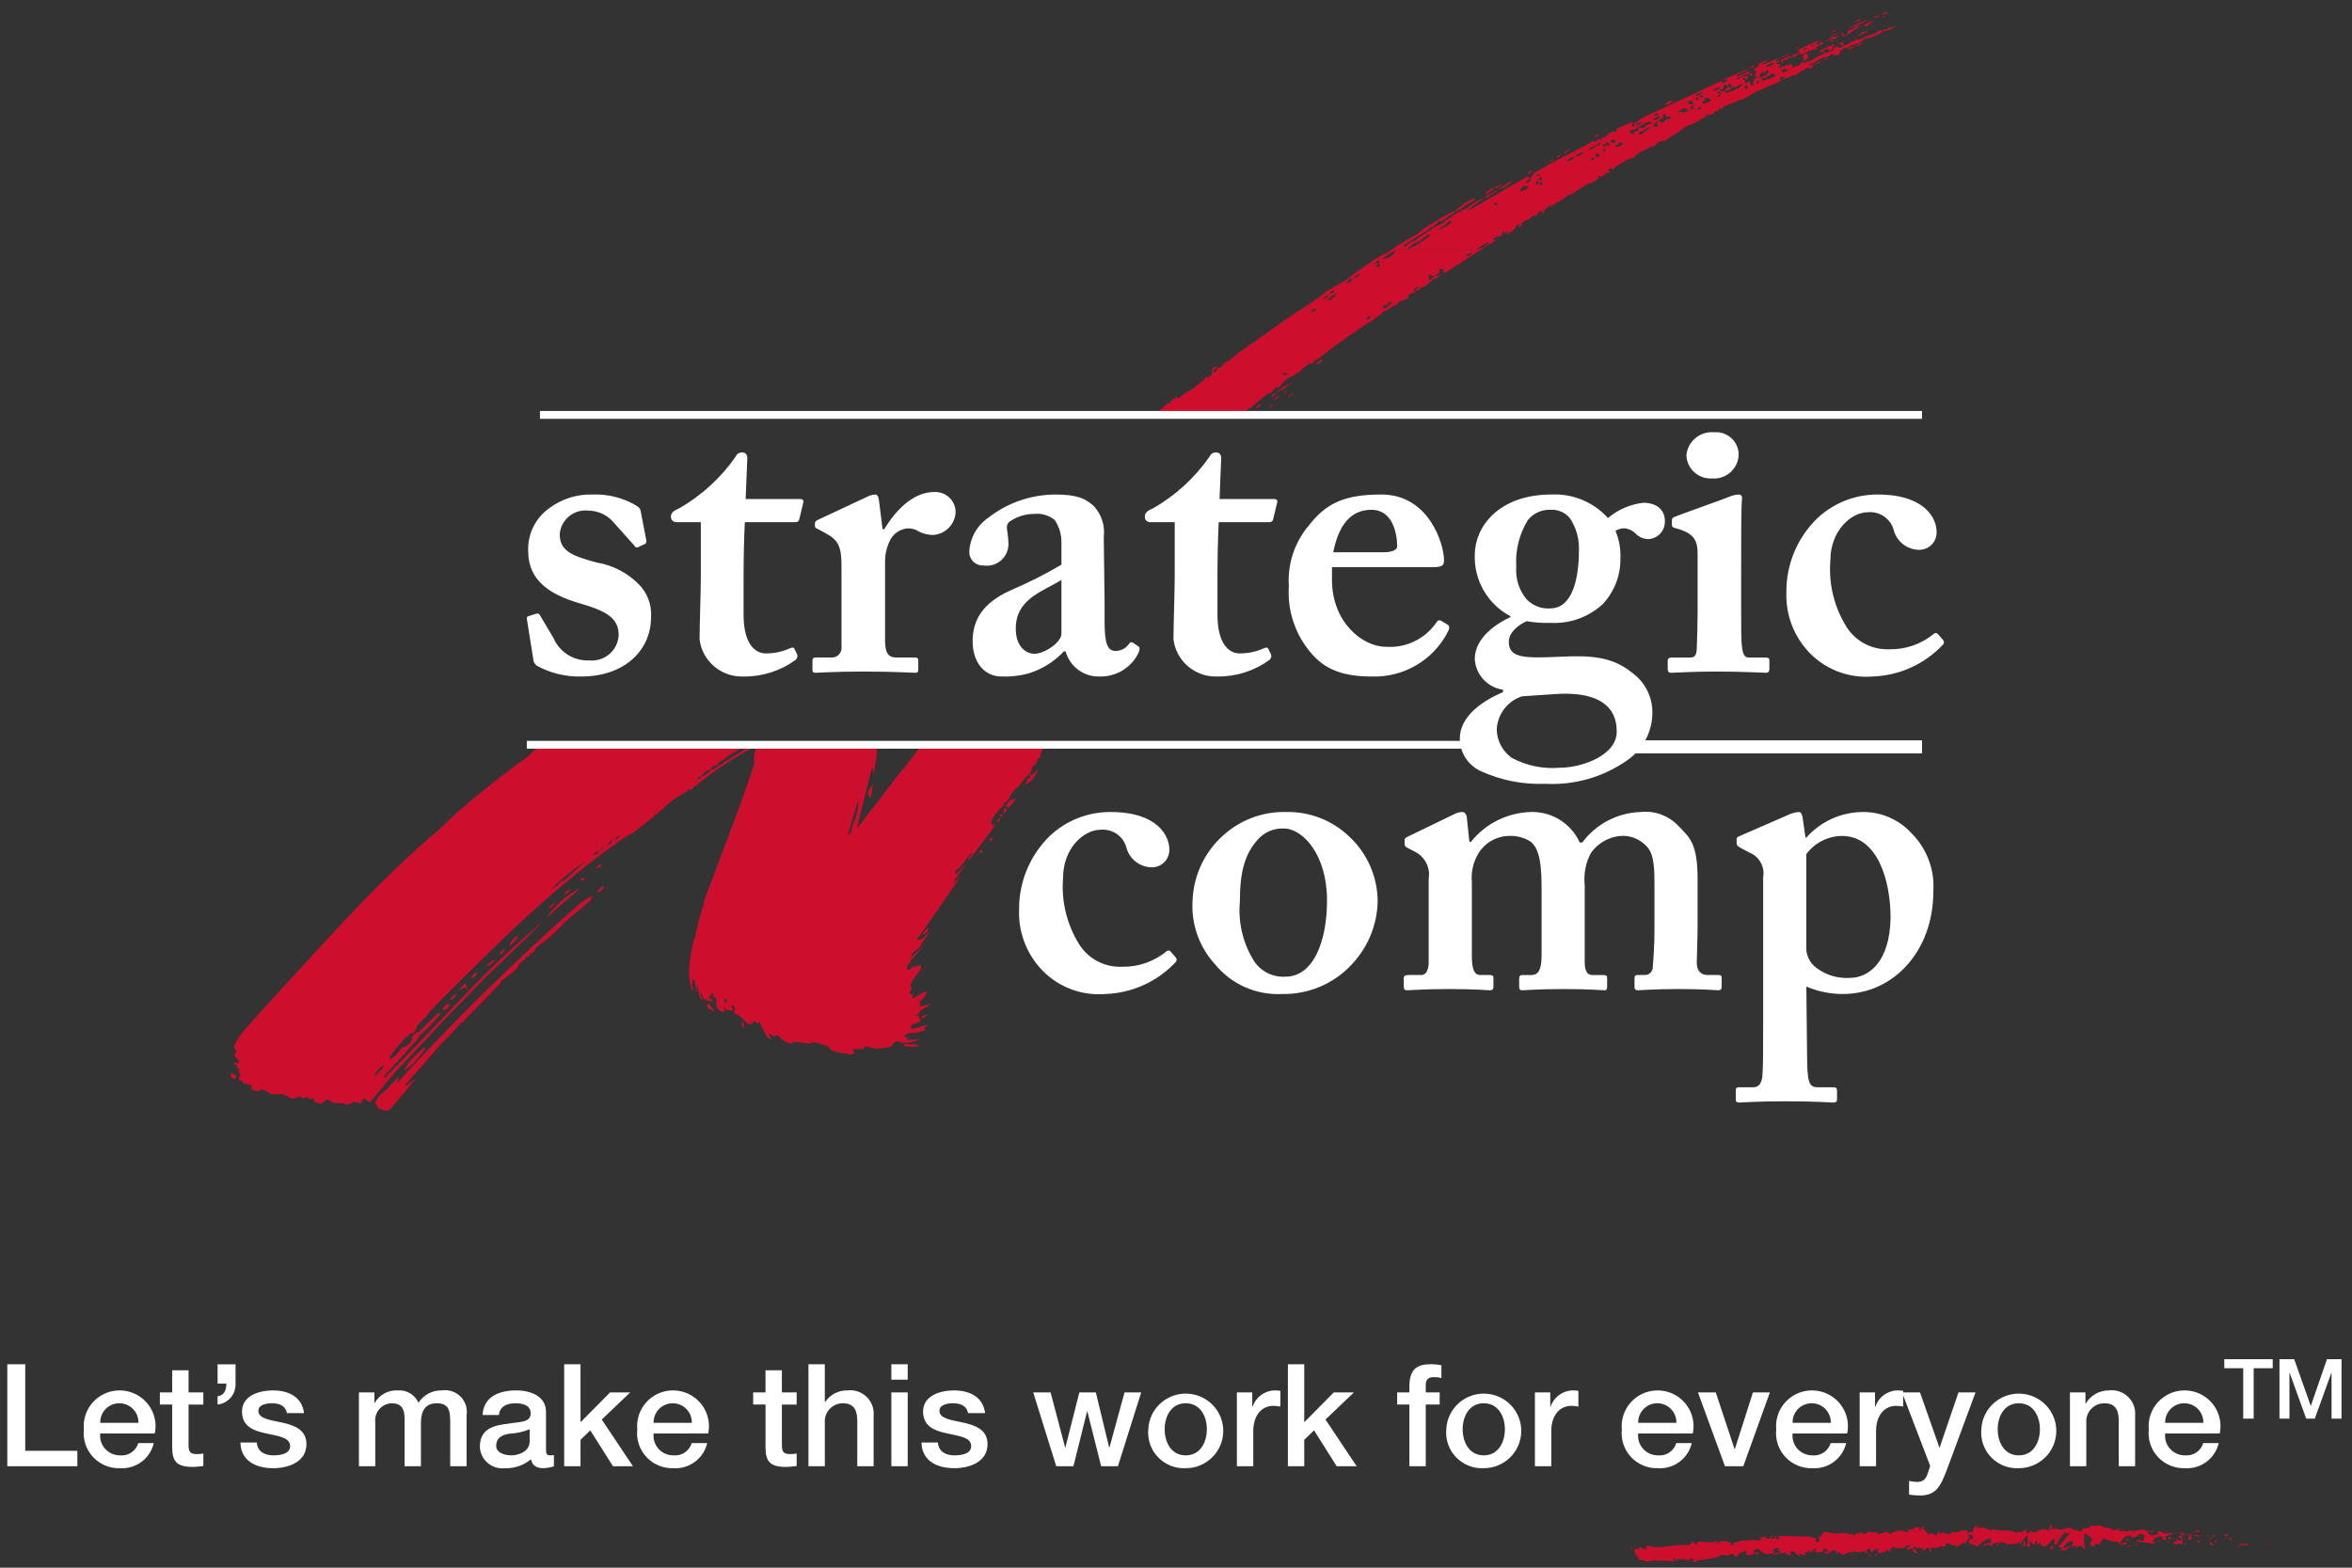
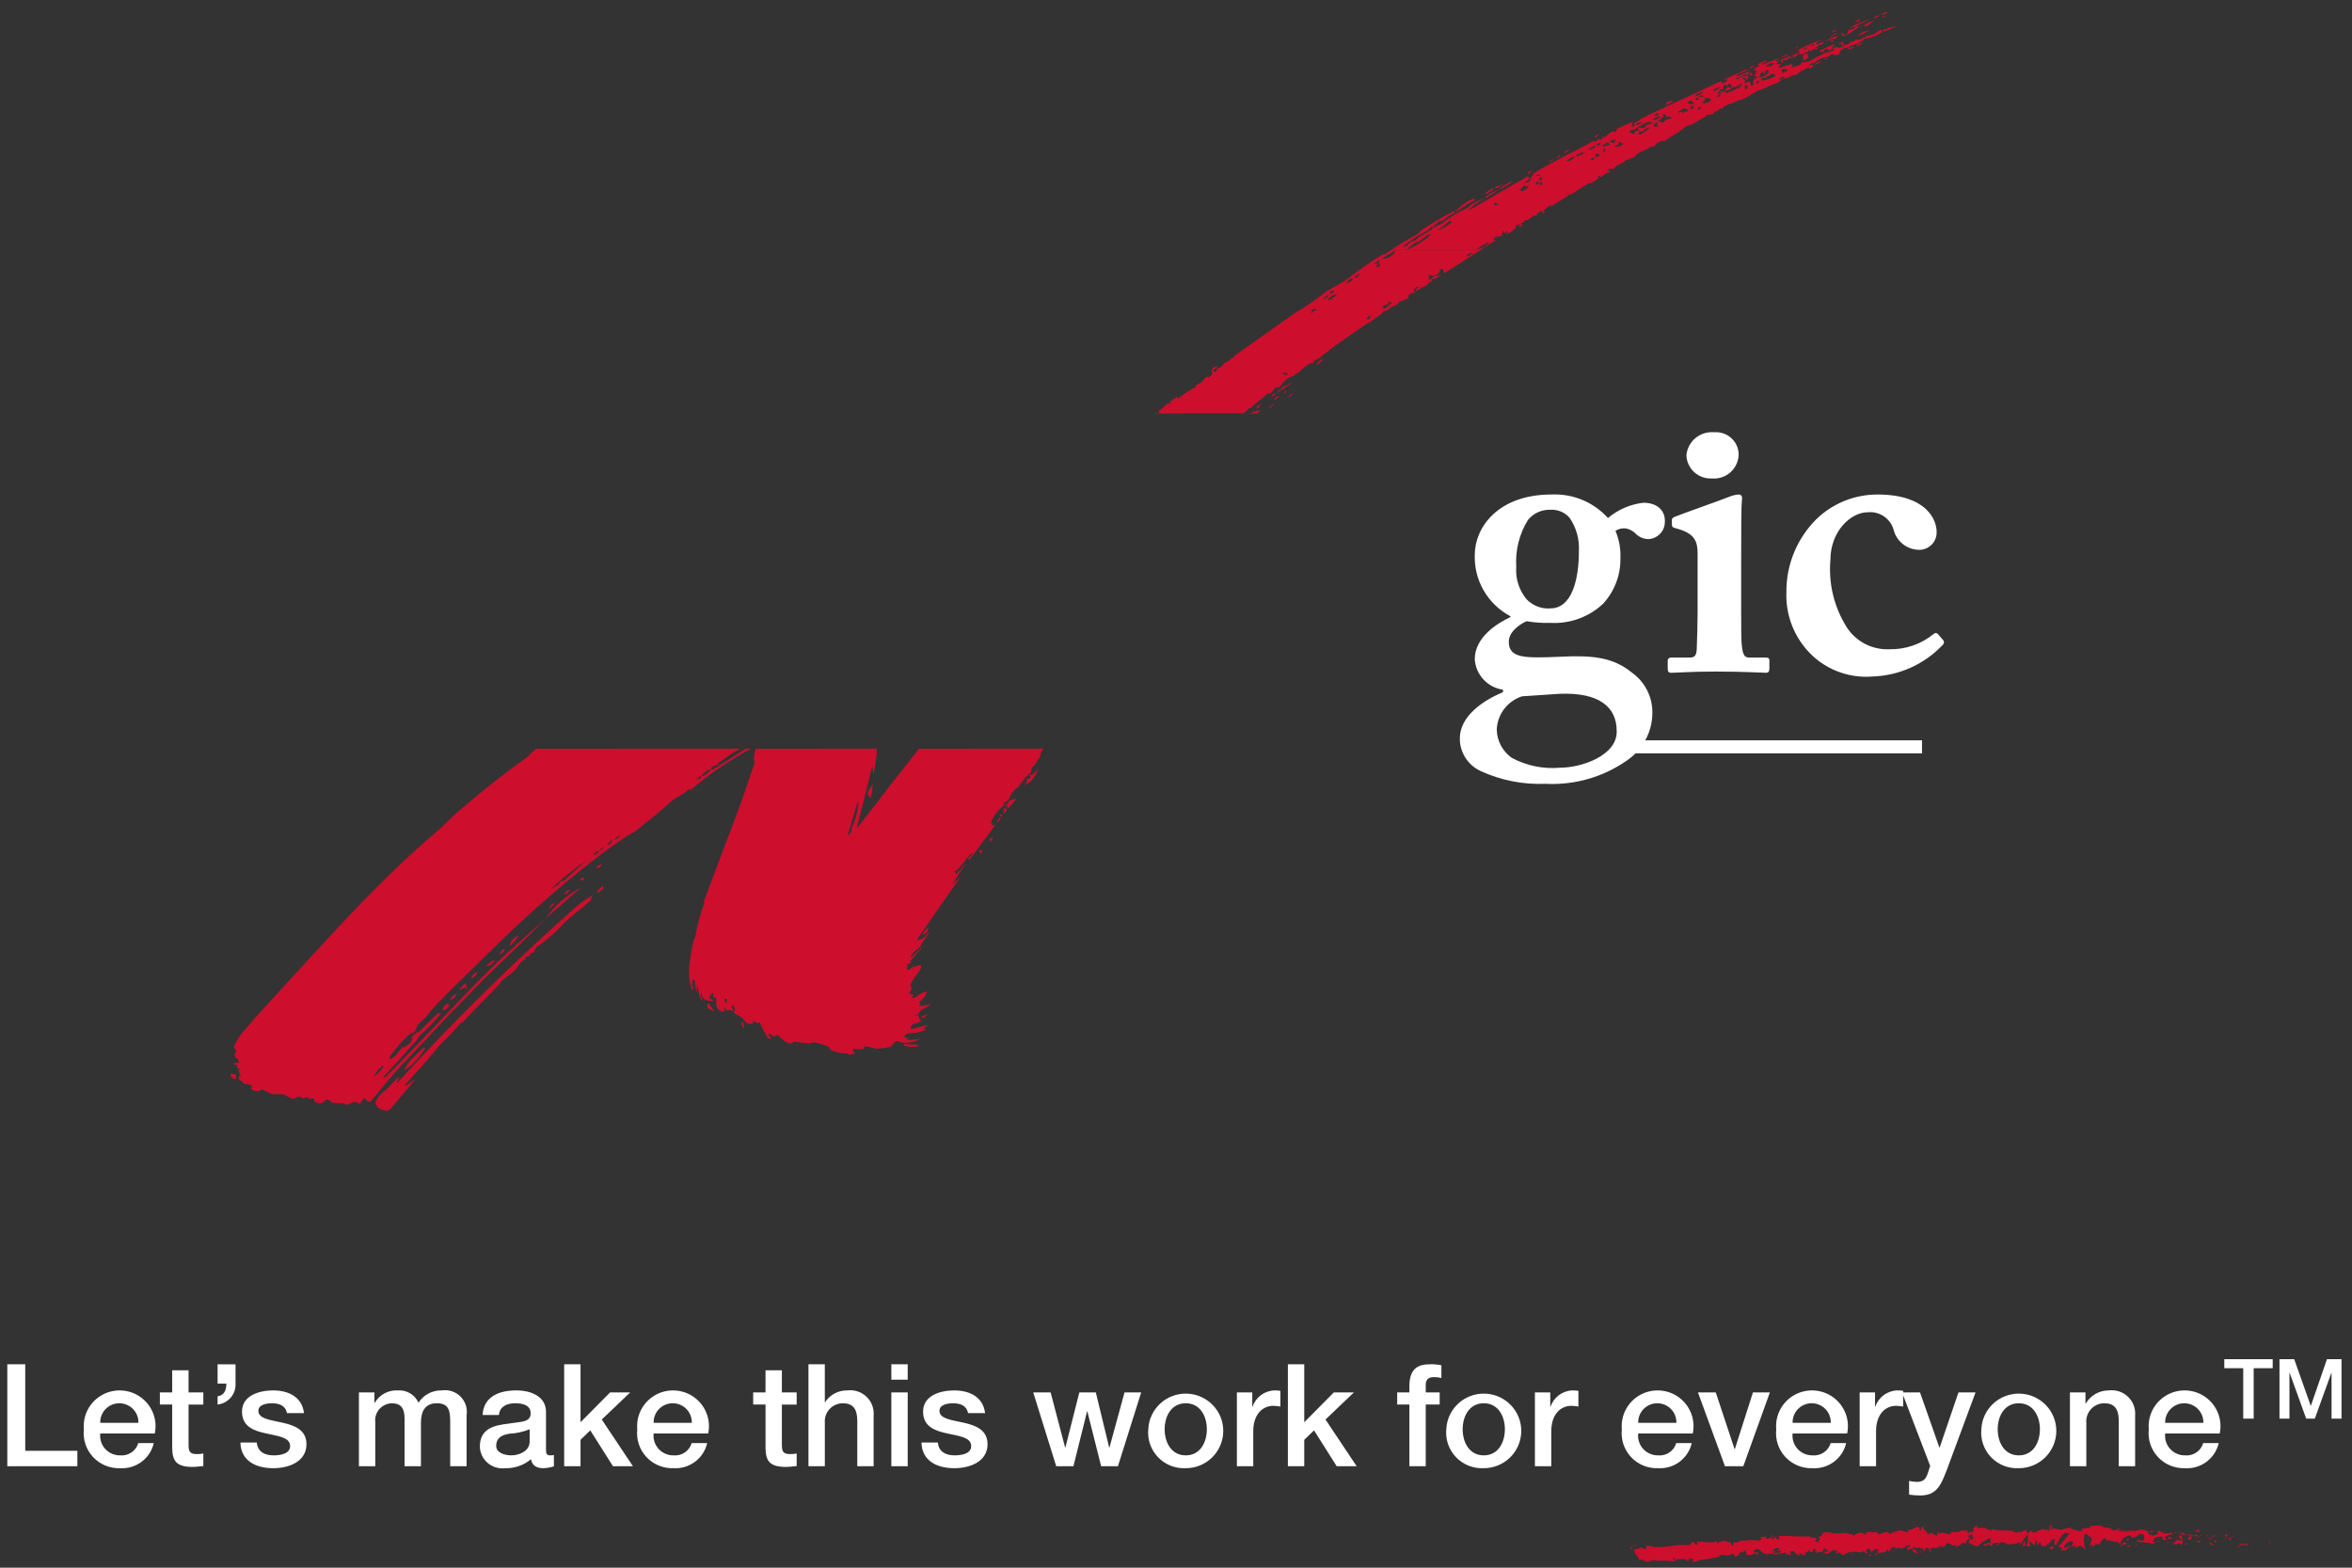
<svg xmlns="http://www.w3.org/2000/svg" width="180" height="120" viewBox="0 0 180 120">
  <rect x="0" y="0" width="180" height="120" fill="#333333" stroke="none" />
  <g fill="none">
    <path fill="#CE0E2D" d="M56.681 57.307c-.214.113-.421.214-.64.352-.345.214-.724.529-1.096.764-.003.054.05.084.015.123-.238.002-.46.114-.603.304.068.022.137.04.207.055l2.517-1.598h.389c-1.654.893-3.209 1.958-4.636 3.178l-.093-.09c-.252.238-.538.438-.849.593-.228.123-.44.274-.63.45-.82.76-1.718 1.45-2.63 2.18-.21.17-.483.255-.682.392-.98.676-1.96 1.374-2.9 2.118-2.622 2.08-5.125 4.304-7.498 6.661-1.535 1.517-3.15 3.033-4.687 4.692-.096.106-.168.257-.253.358-.21.243-.709.515-.783.959-.045.11-.115.21-.203.292-.05.02-.143-.024-.182-.015-.61.543-1.155 1.155-1.623 1.824v.118s-.043.034.07.034c.25 0 .752-.72.95-.949l.095.092c.165-.132.588-.452.525-.458-.006-.107.086-.162.13-.239-.038-.031-.067-.026-.134-.04.16-.18.334-.349.52-.504-.03.06-.03.074 0 .114l1.6-1.576c-.038.118.061.138.228.002-.496.637-1.055 1.222-1.667 1.75-.114.083-.18.33-.299.447-.329.327-.725.8-1.042 1.155-.492.542-1.026 1.097-1.49 1.642.035-.018.146.01.205-.05 2.505-2.49 4.942-5.175 7.618-7.863 1.4-1.41 2.993-2.809 4.52-4.16-1.88 1.965-3.643 3.51-5.23 5.156-1.145 1.188-2.676 2.738-3.672 3.85-.398.44-.845.856-1.224 1.29-.206.237-.54.557-.79.83-.786.85-1.597 1.848-2.372 2.78-.05.02-.013.022-.127.022-.144-.068-.263-.178-.342-.315-.137.149-.253.315-.348.493-.058.003-.07-.092-.112-.123-.109-.025-.22-.044-.331-.055-.113 0-.431.225-.544.225-.113 0-.224-.106-.344-.123-.26.006-.519-.004-.777-.031-.106-.082-.273-.251-.421-.251-.113 0-.34.315-.453.315-.145-.029-.29-.066-.43-.11-.109-.125-.091-.296-.204-.296-.079-.004-.155.03-.205.091-.107-.096-.16-.18-.272-.18-.113 0-.09.089-.204.089-.114 0-.227-.134-.34-.134-.113 0-.363.18-.477.18-.114 0-.686-.36-.798-.36h-.76c-.113 0-.731-.362-.845-.362-.114 0-.159.134-.272.134-.184-.01-.364-.058-.528-.142-.015-.053.03-.077.031-.189v-.131c-.278-.13-.635.02-.764-.343-.059-.002-.117-.012-.173-.03-.042-.09-.058-.191-.044-.29.056-.018.111-.041.163-.07-.093-.109-.156-.24-.182-.381 0-.113.092-.113.096-.148-.067-.014-.134-.022-.202-.026.006-.09.007-.18.001-.272-.05-.006-.102.008-.143.04-.049-.042-.073-.105-.066-.168.143-.11.204.128.361-.129-.01-.03-.363-.399-.363-.493 0-.114.135-.203.135-.316 0-.113-.18-.202-.18-.314.175-.413.41-.798.697-1.143.764-.892 1.603-1.828 2.448-2.74 4.11-4.46 8.016-8.911 12.46-12.659.5-.424 1.02-1.003 1.554-1.46 1.671-1.432 3.39-2.82 5.113-4.044.29-.205.546-.507.847-.77l15.664-.004zm10.414 0v.399c0 .112-.137 1.047-.252 1.56-.022-.11-.039-.22-.05-.331-.006-.1-.018-.201-.036-.3L65.598 63.3c-.002.026.006.05.023.07.577-.78 1.512-1.936 2.17-2.82.708-.948 1.49-1.873 2.24-2.854l.291-.384 9.545-.006c-.175.185-.273.428-.275.681-.078.098-.21.129-.21.241 0 .112-.31.489-.337.451-.086.091-.128.215-.116.339 0 .113-.37.424-.534.55-.007.028-.007.058 0 .087-.18.195-.345.404-.49.627-.32.06-.737.885-.66.838-.281.408-.447.237-.447.424 0 .112.092-.069.092.045-.397.312-.727.698-.972 1.136-.033.085-.018.188-.117.263.038.028.122.023.157.04.021.038-.067.162.046.162s.136-.09.202-.077l-2.01 2.692c-.046-.007-.088-.031-.118-.068.142-.152.275-.283.363-.399 0 0 .044-.029-.068-.029-.113 0-.454.523-.698.804-.173.245-.39.456-.64.622.038.025.052.07.121.019.015.067-.037.141-.007.178.302-.264.526-.578.829-.896-.403.572-.81 1.156-1.094 1.656.242-.208.471-.43.687-.663l-3.393 4.886.07.069c.072-.084.279-.057.437-.192.159-.135.27-.343.435-.48-.173.388-.67.987-.67 1.1 0 .163-.675.38-.737.883.337-.314.607-.583.987-.928-.347.376-.663.783-1.066 1.216.04.031.068.025.136.043-.158.07-.176.219-.326.158.01.128-.002.257-.036.381.039.035.022.075.135.075.113 0 .271-.271.386-.271.113 0-.067.09.045.09.124-.119.291-.183.463-.179.052.05.06.044.06.156 0 .26-.817 1.087-.817 1.375 0 .114.09.135.09.248 0 .113-.138.236-.18.316.132.231.11.065.313.17.004.055-.09.156-.133.232.039.032 0 .026.113.026.161-.057.31-.143.44-.253.137-.104.32-.148.46-.236h.163c-.219.617-.586.675-.586.827 0 .114.09.024.09.136 0 .11-.135.09-.137.126.04.038.061.034.108.017.288-.026.572-.094.84-.203-.335.362-.802.368-1 .827-.09.025-.178.055-.265.09.08.024.206-.022.313-.016-.022.15.052.298.187.37-.135.243-.487.233-.6.307-.102.063-.138.171-.22.209.004.032.026.144.138.144.115 0 .698-.179 1.178-.304-.096.104-.202.198-.316.282.04.03.13.03.181.095-.226.09-.458.165-.694.225-.261.084-.724-.111-.983.306.137.058.283.09.432.096-.09.022-.22.066-.34.09.134.033.27.055.408.066.113 0 .471-.043.723-.075-.387.213-.825.317-1.267.301-.113 0-.408-.133-.522-.133-.114 0-.3.26-.442.43-.325.063-.917.155-1.032.155-.113 0-.77-.181-.884-.181-.164 0-.108.04-.12.173-.257.052-.523.054-.782.007l-.12.076c.069.085.129.177.182.273-.145.056-.297.09-.452.102-.114 0-.036-.05-.077-.08-.432-.016-.858-.103-1.263-.256-.073-.05-.153-.252-.233-.285-.355-.148-.724-.257-1.103-.324-.112 0-.272.09-.385.09-.113 0-1.02-.136-1.133-.136-.113 0-.114.136-.227.136-.464 0-.791-.447-1.004-.632-.082-.005-.164.002-.243.022l.085.105c-.184-.06-.358-.149-.515-.262-.03.039-.024-.023-.024.09 0 .113.18.237.221.354-.118-.041-.304-.072-.388-.23-.186-.338-.374-.723-.547-1.074-.053.002-.099.038-.113.089-.114-.053-.226-.113-.334-.178-.038-.007-.076.002-.108.025l.09.095c-.078.062-.172.1-.272.106-.43 0-.407-.557-1.029-.71-.093-.06-.195-.124-.195-.236 0-.112.091-.045.091-.158-.02-.108-.064-.21-.13-.3-.029-.001-.056-.015-.074-.038-.03.038-.068-.022-.068.09 0 .113.088.147.136.248-.029.031-.048.07-.057.11-.087-.05-.184-.08-.284-.089-.113 0-.066.024-.078.09-.112-.046-.164-.187-.288-.314-.024-.002-.047.006-.064.023.086.072.132.18.126.29-.039-.001-.075-.016-.104-.041-.029.037-.022.065-.032.13-.169-.053-.318-.156-.429-.294-.22-.338.029-.837-.192-.837-.113 0-.095-.037-.113.03-.052-.1-.045-.22.02-.312L54.552 76c-.137.087-.206.264-.29.338.088.123.266.164.361.281-.295-.012-.63.03-.843-.268-.048-.068-.057-.303-.132-.397-.027.04-.021.067-.021.18.024.18.101.35.222.488-.144-.058-.254-.176-.3-.323-.046-.17-.074-.406-.136-.603-.023-.068-.01-.205-.04-.283-.03.064-.043.136-.036.206-.012.127-.016.254-.012.382-.122-.3-.07-.78-.228-1.04-.036 0-.064.036-.102.078.036.31-.048.312-.048.35 0 .114.088.127.132.238-.065.013-.044.09-.11.192-.218-.63-.287-1.301-.203-1.962.066-.622.172-1.24.317-1.85 0-.112.108-.187.119-.273.155-.875.383-1.736.682-2.574.016-.046.022-.067-.03-.123l2.903-7.725.998-2.917s-.017-.212-.073-.204c.03-.295.078-.588.142-.878l9.27-.005zm-1.908 6.032c.302-.609.477-1.272.515-1.95l-.068-.01-.582 1.949-.178.61.07-.046c.072-.047.231-.187.231-.318 0-.062.012-.235.012-.235m-11.522-3.932c-.149.031-.276.125-.35.257.208-.06.335-.007.35-.257m.617-.492c-.247.095-.458.263-.606.48h.163c.217-.14.42-.3.604-.48h-.161zM29.356 81.548c-.275.136-.718.631-.696.854.155-.195.753-.635.696-.854m26.26-5.092h-.165c-.048.11.077.291.158.353.012-.117.015-.235.007-.353m-8.16-12.537c-.187.08-.34.218-.439.395.173-.093.41-.224.438-.395m-.582.313c-.124.159-.277.293-.45.398l.254-.007c.106-.106.175-.243.196-.39m-.64.591c-.162.037-.313.194-.304.256.128-.047.236-.137.304-.256m-.366.268c-.188.075-.356.193-.49.345h.164c.141-.08.254-.2.326-.345m-.995.768c-.96.659-1.866 1.392-2.71 2.193.166-.086.342-.219.513-.286.09-.115.185-.226.287-.33.038-.008.14.031.19-.019m13.796 11.259l-.064.021c-.066-.128-.155-.27-.127-.373l.067-.144.061.144c.024.091.04.209.063.352m13.557-.775l-.016-.068c.015-.003.225-.108.225-.108.095-.028.192-.049.29-.061l-.197.156c-.107.079-.179.058-.302.08m-16.36-1.093c.226.085.326.357.512.58-.128.028-.325-.152-.512-.256v-.324zm16.429-5.259l.102-.158c.025-.04.05-.082.082-.125.042-.057.092-.107.148-.151l.173-.133-.068.208c-.028.138-.125.25-.256.301l-.181.058zm-1.333 8.374c.281.03.564.045.847.045.105.015.205.053.293.113-.412.078-.837.065-1.244-.039l.104-.119zM17.866 82.24c.063.01.127.009.19-.001v.339h-.223c-.042-.083-.11-.15-.194-.19.01-.087.031-.17.062-.252 0 0 .147.096.165.104m14.201-1.338c-.166.214-.349.414-.547.6-.098.085-.258.199-.379.29l-.234.18.132-.263c.16-.286.362-.546.598-.773.251-.259.54-.52.805-.769l.101.088c-.157.22-.311.437-.476.647m13.296-12.388c.013.066-.131.217-.215.29.039.03.114-.02.18-.007-.674.662-1.687 1.342-2.362 2.064-.523.56-1.101 1.067-1.727 1.51-.142.09-.308.246-.308.358-.05.162-.208.266-.377.247-.037.04.015.114.01.173-.14.028-.277.072-.406.132.003.034.055.11.116.08-.073.106-.193.1-.255.162-.138.135-.402.357-.402.468 0 .114-.47.522-.708.68-.158.1-.392.332-.555.416-.008.037-.055.131-.073.18-.937.996-1.98 1.987-2.906 3.01-.032.018-.138 0-.194.102-.45.542-.936 1.054-1.453 1.535-.992 1.196-1.745 2.052-2.727 3.138 0 0-.045.028.068.028s.488-.358.743-.489c-.635.751-1.291 1.534-1.921 2.284-.086.084-.198.135-.318.144-.246-.033-.481-.12-.689-.253-.013-.033-.013-.077-.026-.12-.084-.075-.128-.184-.12-.296.136-.305.346-.571.61-.775.381-.265.72-.766 1.191-1.167-.073.164-.018.307-.218.426l.07.065c4.364-4.773 8.978-9.314 13.824-13.603.364-.288.747-.549 1.148-.782m34.098-9.652c-.132.36-.336.69-.6.97-.108.105-.3.15-.515.298.136-.134.266-.253.266-.367 0-.113-.023-.045-.089-.058.05-.07.134-.1.157-.144.022.044-.03.075.003.112.077-.041.117-.128.201-.202l-.091-.089c.028-.03.046-.069.052-.11.063-.006.077.047.108.086.168-.132.3-.31.508-.496m-4.394 6.183c-.042.092.083.057.144.064-.038.064-.072.13-.102.198-.056.003-.112-.045-.215-.106l.173-.156zm2.723-3.967c-.197.313-.436.597-.71.845.038-.085.039-.183.001-.27-.034.004-.069.091-.187.132.129-.188.27-.366.424-.534.164-.036.323-.095.472-.173m-1.036.814h.26c.008.038.027.073.055.1-.047.105-.183.197-.304.339.047-.163.13-.274-.01-.439m-.003.507l-.113.116c-.055-.045-.116-.083-.18-.112.092-.045.2-.047.293-.004m-.14.168c-.043.115-.177.24-.187.35-.037-.026-.08-.045-.124-.055.095-.117.15-.256.311-.295m-.592 1.487c-.061.145-.145.28-.248.398-.017-.065-.01-.14-.048-.18-.037.002-.066.04-.11.054.124-.105.26-.197.406-.272m-9.404-2.922c-.02-.115-.201-.264-.201-.378 0-.343.365-.49.366-.914.008.436-.048.871-.165 1.292m-32.76 16.11c.041-.074.088-.146.14-.214.108-.114.23-.215.363-.3l-.124.224c.073-.003.146-.01.218-.023-.074.098-.158.188-.25.27-.074.057-.154.106-.239.145l-.109-.101zM45.738 66.44l-.121.005.05-.079c.071-.09.17-.151.282-.176l.091-.03-.02.104c-.072.088-.17.15-.282.176m-1.077.884c-.029.03-.102.092-.102.092-.06.002-.134-.084-.143-.095l.015-.077c.033.006.067.003.099-.009.04-.015.181-.074.181-.074.015.06-.004.122-.05.163m1.403.799c-.093.074-.195.137-.302.188l-.066.033.017-.071c.029-.091.086-.171.163-.229.077-.068.175-.14.277-.233.06.11.02.249-.089.312m-1.6-.193l-2.708 2.376c.71-.987 1.635-1.799 2.708-2.376m-1.206.515l-.104.034.066-.088c.08-.118.194-.21.326-.263l.105-.032-.067.086c-.08.118-.193.21-.326.263m-1.172 1.035l-.134.07.091-.12c.051-.064.11-.122.175-.172l.225-.18c-.043.185-.177.337-.357.402m-3.039 2.884l-.074.06.02-.094c.106-.287.316-.525.59-.666l.098-.055-.053.1c-.153.25-.35.472-.58.655m-.453.409c-.024.035-.05.07-.078.103-.057.067-.131.12-.215.15l-.068.023.024-.067c.03-.084.082-.157.151-.212.032-.03.217-.157.217-.157l-.031.16zm-1.315 1.164l-.084-.013s.14-.105.179-.138l.119-.107c.088-.08.194-.136.31-.164l.092-.022-.058.074c-.134.17-.37.398-.558.37m-1.17.938l-.066.024.023-.068c.068-.184.214-.33.4-.396l.067-.025-.024.068c-.068.184-.214.33-.4.396m-.421.587c.02.059.073.276.073.276s-.155-.154-.172-.173c-.105.075-.223.131-.347.166l-.13.042.512-.525s.043.162.064.214m-1.248 1.088c-.018-.072.096-.199.133-.237.118-.097.242-.186.37-.269-.031.109-.08.211-.145.303-.104.092-.226.161-.358.204M106.464 19.138c.584-.404 1.19-.774 1.817-1.108.265-.133.488-.413.773-.585.375-.23.824-.53 1.256-.775.28-.158.616-.337.944-.502l.085.08c.39-.48.903-.846 1.486-1.058.013.038.034.073.061.103-.23.177-.538.263-.724.43-.41.307-.845.58-1.3.817-.191.128-.464.402-.575.402-.11 0-.084-.048-.108-.082-.101.128-.209.25-.323.366-.017-.06-.04-.081-.074-.082-.037.037.012.063.01.111-.047.048-.087.135-.198.135-.113 0-.016-.047-.042-.081-.115.177-.271.325-.456.428-.582.316-1.141.669-1.676 1.058 0 .103.089-.06.089.04 0 .103-.066.145-.093.135.048.02.62-.561.786-.561.114 0 .017.046.041.082.16-.193.356-.355.576-.476.232-.152.473-.29.722-.41.047-.011.031-.079.045-.115.265-.138.58-.301.891-.439.044-.024.036-.055.052-.09.55-.415 1.145-.764 1.776-1.042.383-.351.842-.61 1.342-.758-.505.257-.961.6-1.348 1.012l4.646-2.695c.058.047.02.102.016.132 0 0-.04.03.071.03.19 0 .258-.21.306-.348 1.457-.917 3.145-1.67 4.617-2.504.052 0 .089.066.117.1.099-.118.216-.22.348-.301.013.059.005.158-.034.185.04.027.188-.143.238-.175-.012-.042-.014-.086-.006-.13.06.003.116.03.154.077.082-.04.472-.489.713-.489.112 0 .06.046.094.082.089-.043.147-.129.153-.226 0-.1.347-.195.504-.277.24-.12.488-.223.742-.31-.029.118-.071.232-.127.34 0 0-.044.024.068.024s.119-.036.203-.102c-.04-.026-.04-.067-.09-.118.047-.095.208-.107.276-.158.154-.131.32-.246.498-.343.078-.036.194-.063.257-.094.028-.027.037-.068.02-.103.04.023.086.026.127.008 1.881-.882 3.65-1.7 5.56-2.59-.046.066.005.158-.018.145.04.019.023.013.137.013.15 0 .14-.086.313-.225-.038-.026.023-.06-.089-.06-.112 0-.045.02-.056.078-.038-.024-.08-.042-.125-.053l1.878-.833c-.208.297-.673.276-.937.538.04.031-.02.026.09.026.112 0 .645-.285.983-.357-.048.064-.177.173-.183.27-.06.004-.075-.043-.11-.077-.21.08-.523.243-.783.357.003.03-.042.05.07.05.112 0 .186-.108.257-.15.181-.07.371-.114.565-.13.021.062.037.127.046.192-.06.007-.133.083-.191.128-.03-.024-.061-.044-.095-.06.047-.02.07-.04.073-.07 0 0 .041-.031-.073-.031-.06-.008-.119.017-.156.064.058.083.135.151.225.197-.052.059-.09.085-.091.117.039.035-.02.029.091.029.112 0 .066-.081.178-.081.112 0 .113.04.174.046.012.097.04.192.082.28.084-.056.163-.117.238-.183-.037-.027-.068-.021-.134-.034.097-.104.047-.224.136-.332-.04-.028-.054-.028-.113-.002.029-.055.134-.02.252-.015.009-.058.038-.11.083-.147-.04-.028-.102-.023-.217.015.055-.25.127-.18.127-.26 0-.103-.022-.062-.09-.079.063-.03.112-.084.137-.15-.093.001-.184-.015-.27-.048.15-.132.314-.244.491-.336-.054-.034-.114-.06-.177-.074.237-.147.492-.262.758-.342-.078.076-.19.257-.33.193-.032.035-.032.076-.069.102.037.026-.024.02.088.02.112 0 .868-.366 1.298-.477-.142.107-.275.145-.402.248.134.007.269.006.403-.002-.063.055-.148.078-.23.063.007.025-.038.108-.042.137.118.035.242.036.36.003-.08.065-.148.144-.2.233.114 0-.02.081.09.081.111 0 .18-.123.292-.123.111 0 .037.048.067.082.029-.034.023-.101.029-.157.139-.006.358.063.468-.169.023.079.078.144.152.18l-.133.126.066.061c.22-.238.59-.052.705-.404.213-.024.424-.063.632-.114.365-.225.743-.429 1.13-.611.15-.066.393-.092.614-.188.045-.024.08-.055.123-.167-.038-.03.024-.024-.088-.024-.112 0-.135.061-.142.159h-.16c-.05-.044-.058-.118-.171-.118-.11 0-.167.12-.25.153.005.03.095.07.088.126-.06.005-.076-.041-.114-.078-.079.022-.155.049-.23.08v-.151c.237-.078.568-.344.862-.364.043-.01.072-.072.084-.13.07.043.163.05.208.15-.063.009-.079-.037-.108-.072-.03.035-.07.11-.112.18.038.03-.023.025.089.025.111 0 .136-.082.247-.082.113 0 .043.082.157.082.111 0 .246-.082.325-.08.04-.037.04-.078.08-.1 0 0 .042-.025-.07-.025-.112 0-.133.08-.196.076-.005-.055.084-.096.09-.167 0 0 .04-.03-.073-.03-.113 0-.144.079-.245.015.133-.016.33-.137.493-.157-.024.018-.054.053-.092.088.017.1.102.172.203.175.2-.042.375-.159.491-.326.011.03.028.058.049.081.119-.086.189-.068.285-.232.042.076.048.07.16.07.153.028.303-.058.355-.203l.09.081c.05-.2.559-.211.8-.34.13-.099.266-.188.409-.268h.157v.15c-.406.267-.868.44-1.35.508-.046.027-.079-.01-.079.092-.287.235-.633.386-1.001.438-.039.027-.086.11-.141.137-.188-.06-.718.195-.67.437-.037.026-.093.15-.206.15-.11 0-.11-.08-.145-.085-.018.043-.02.23-.167.15.05-.06.096-.06.132-.086-.048-.044-.112-.065-.177-.06-.113 0-.249.177-.334.188-.394.064-.765.233-1.07.489-.147-.005-.287.052-.39.155.04.029 0 .023.112.023.113 0 .124-.04.236-.079 0 .064-.019.127-.055.18-.034.018-.113.144-.224.144-.113 0 .021-.082-.09-.082-.112 0-.301.16-.442.244 0 0 .083.001-.028.001-.112 0-.326.28-.557.335-.084.02-.182.014-.266.04-.051.015-.11.107-.194.138-.178.027-.352.076-.518.145-.094.056-.213.178-.36.26-.414.147-.819.319-1.211.515-.72.185-1.175.803-1.787.816-.088.106-.247.11-.382.219-.288.064-.563.178-.813.335-.007.044-.015.087-.026.13l-.206-.054c-.035.073-.134.218-.247.218-.113 0-.155.064-.156.044-.013.214-.46.264-.643.24-.035.036-.035.048.015.105-.37.219-.77.423-1.152.655-.356-.01-.871.533-1.1.635-.346.195-.679.41-.999.643l-.09-.082c-.12.079-.32.135-.43.211-.085.078-.16.165-.225.26-.053.017-.146-.022-.224-.013-.047.029-.112.112-.146.099-.259.174-.557.255-.844.428-.132.098-.252.213-.356.341-.059.013-.118.022-.179.026-.1.084-.226.128-.357.124-.294.327-.786.315-1.035.778-.02-.06-.04-.095-.152-.095-.114 0-.2.118-.285.182.078.026.167-.014.27.044-.085.06-.186.096-.291.102-.111 0-.352.285-.5.325-.054-.045-.054-.088-.083-.121-.03.033-.074.033-.117.068v.102c.026-.007.03.006.094.02-.186.145-.412.254-.639.404-.047.016-.094-.024-.136-.015-.49.273-.937.6-1.387.871-.046.015-.095.015-.14.001-.504.45-1.086.661-1.403.951-.015-.059.037-.125.006-.161-.21.119-.388.321-.602.47.038.025.082.025.132.08-.04.056-.103.092-.173.096v-.13c-.044-.032.018-.027-.094-.027s-.357.183-.357.285c0 .102.043.062.03.122-.07-.047-.163-.067-.185-.103.004.055-.104.045-.164.08-.043.093-.228.183-.366.291-.06.012-.12.02-.18.025-.11.098-.226.187-.35.267.002.032.055.058.125.014-.009.149-.19.226-.343.23l.178-.17s.042-.022-.069-.022c-.11 0-.291.082-.291.183 0 .102.023.02.09.036-.18.11-.509.504-.846.51-.005-.056.191-.085.174-.176-.023-.113-.193.113-.304.1 0 0 .034-.142-.034-.163-.078-.026-.06.082-.06.186 0 .1-.059.015-.08.043-.053.062.112.172.112.172-.277-.078-.278.046-.431.084-.01-.058-.004-.084-.03-.119-.077.152-.365.182-.245.367.063-.048.14-.072.22-.068l-1.24.797h-6.841zm19.703-9.396c-.118.05-.227.121-.32.209-.065.063-.145.108-.232.132-.06 0-.073-.005-.086-.024-.053-.01-.069.008-.08.022-.032.061-.014.08.006.095l-.06.136c.18-.03.346-.108.483-.226.07-.052.14-.11.202-.16.054-.045.11-.087.17-.126-.025-.024-.052-.043-.083-.058m.672-.169c.02-.136-.007-.21-.077-.26-.055.073-.09.124-.126.165-.035.042-.068.073-.105.11l.121.108h.29c-.06-.04-.071-.06-.083-.087l-.02-.036zm-1.344.207c.05.004.099-.012.135-.045l-.028.059.202.01c.004-.037.056-.057.134-.077-.002-.033-.018-.064-.044-.084.079-.064.173-.108.273-.126.12-.032.236-.072.35-.12-.157-.038-.229-.053-.266-.064-.153 0-.302.05-.425.14-.162.09-.344.198-.484.275-.096.068-.15.106-.194.142l-.098.082c-.022-.04-.05-.051-.108-.051-.125 0-.192.102-.235.203l.08.045c.083.03.113.047.144.06.035.014.076.022.134.04l.012-.119c.033-.056.085-.099.148-.12l.074-.015c.037-.008.073-.024.105-.047 0-.034-.008-.069-.023-.1-.01-.028-.023-.055-.032-.088h.146zm-.274-.204c.168-.024.33-.085.472-.179-.037-.015-.077-.02-.116-.014-.047 0-.093.004-.14.01-.104.004-.197.068-.236.165l.02.018zm1.29-.41c.225.035.445-.077.549-.277-.212.01-.412.1-.56.252l.012.026zm1.002-.27c.004-.038-.01-.076-.038-.103-.026-.015-.051-.032-.075-.05l-.183.014.074.05.01.157c-.04.034-.085.065-.131.092-.047.026-.089.048-.128.071-.086.047-.137.14-.128.238.052-.049.116-.086.185-.107l.01.062c-.005.036.009.072.036.097.06-.018.117-.047.168-.086.051-.034.097-.072.144-.108.06-.06.136-.103.218-.128.097.01.195-.012.279-.062-.12-.109-.285-.152-.443-.116l.002-.021zm-.59-.106c.006-.054-.013-.134-.09-.131-.023.011-.047.024-.07.039l-.061.041c-.031.025-.067.043-.104.053.008.04.036.072.073.087.112-.036.181-.07.251-.089m2.289-.3c-.094-.105-.182-.2-.303-.2-.053-.003-.106.008-.152.033l-.067.073c-.03.046-.07.096-.247.104-.014.034-.01.073.012.103l.098.007c.037-.03.084-.047.132-.045.04.002.08.022.104.055.052.054.072.064.109.048-.001-.038-.008-.075-.02-.11l.356-.044-.022-.024zm.899-.297c-.072.005-.089.025-.104.043-.077.078-.105.108-.103.152l.098.024c.076-.041.143-.098.197-.166-.028-.02-.057-.038-.088-.053m-.49.062l-.07-.218c-.026.017-.05.037-.069.062l-.043.062c-.03.046-.069.085-.113.117.065.041.083.057.094.11l.202-.133zm-.095-.372c.01-.077-.019-.153-.078-.203-.19.04-.311.145-.303.214.04.014.065.02.091.03l.082.027c.055.025.113.04.173.044.037.003.075-.006.106-.025l.078-.034c-.044-.054-.076-.064-.108-.062l-.04.009zm.99-.073c.011.05.039.062.095.062.071-.01.137-.043.188-.093l.097-.073c.032-.024.066-.044.102-.06-.076-.036-.15-.079-.219-.128l-.354-.037c.043.06.065.082.081.103l-.042.082-.078.055c-.057.042-.1.1-.12.169.047-.003.093.005.135.024.061.027.08.032.101.027-.02-.043-.015-.093.014-.13m-.575-.261l.112-.122c-.175.05-.282.102-.325.21l.164.018.071.01c.03-.03.036-.057.02-.08l-.042-.036zm.352-.254l-.182.035c-.035.016-.071.03-.108.04.113.077.264.07.37-.016-.024-.023-.05-.042-.08-.059m-.23-.05c.115-.058.22-.134.31-.226-.186.053-.369.12-.545.2-.009.034-.03.065-.058.086-.032.025-.061.055-.085.088.132-.034.259-.083.378-.148m1.605.076v-.136c-.13.047-.291.15-.27.265.041-.025.087-.044.134-.056l.066-.021c.026-.013.05-.03.07-.052m.601-.778c-.046-.008-.094.002-.133.027l-.145-.11c-.023.016-.048.03-.074.04-.015.07-.025.139-.027.209l-.01.075c-.028.055-.053.058-.074.06l-.08.003c-.057-.001-.112.012-.16.039.047.046.109.076.175.084l.088.02c.028.005.056.013.082.025.074-.077.142-.16.205-.245.04-.057.088-.109.141-.154.016.026.037.048.063.064.029.021.07.043.127.086.039-.067.081-.131.128-.193-.034-.027-.055-.023-.072-.015-.032-.033-.062-.07-.087-.109l-.057-.073-.07.06c-.05.033-.057.046-.051.073l.031.034zm.518.155c.03-.064.022-.071.01-.075-.058-.005-.115.013-.16.05-.043.031-.09.072-.146.112-.132.104-.294.162-.461.166-.016.03-.015.067.004.097l.026.072c.165-.032.326-.08.481-.146.143-.06.279-.135.406-.223.04.045.064.06.113.049.03-.073.075-.139.131-.195.044-.04.095-.07.188-.156l-.188-.023c-.022.019-.042.04-.059.062-.054.086-.068.11-.093.125l-.03-.105c-.034.01-.061.035-.074.068l-.035.064c-.015.037-.051.06-.091.06l-.022-.002zm.875-.176l-.077-.008c-.034.047-.054.103-.055.161-.002.042.018.082.053.105l.075.071c.027-.047.044-.068.059-.096.018-.038.027-.08.026-.122 0-.053-.014-.078-.042-.094l-.039-.017zm-2.227.322c.093-.052.181-.112.263-.18-.064.005-.127.019-.188.04-.063.02-.13.038-.188.06-.117.044-.218.107-.198.236.108-.043.212-.095.311-.156m.173.32c.05-.02.092-.056.117-.103-.046-.037-.105-.054-.163-.046-.045.004-.089.014-.13.03-.007.037.025.057.046.068.035.052.054.06.072.062l.058-.01zm2.893-.69l.142-.292c-.046-.006-.094-.002-.138.012-.037.01-.076.024-.11.029.036.068.068.138.095.21l.011.042zm1.153-1.515c.044-.05.109-.078.176-.076-.226-.163-.564.08-.68.177.036.026.082.038.126.033.027 0 .053-.003.078-.009.04-.037.085-.067.134-.09l-.015.082.01.083.094-.117c.024-.029.05-.057.077-.083m.995.514c.051-.028.107-.046.165-.053.016-.036.002-.079-.032-.098-.022-.019-.053-.023-.08-.012-.078-.049-.178-.05-.258-.004-.034.02-.068.041-.1.064l-.07.05.11.024c.032.015.022.042.018.067.007.065.02.078.052.075.07-.041.135-.082.195-.113m-1.323-.024l.07-.103c-.134-.002-.26.058-.34.164l.05.082c-.009.05-.068.05-.088.048-.011-.017-.018-.037-.02-.058l-.01-.089c-.077.005-.15.04-.201.096l-.062.066c-.02.02-.043.038-.066.053.04.026.07.066.082.111l-.106.046c-.034.015-.07.027-.107.037.228.118.729-.203.867-.347l-.086-.036c-.015-.026 0-.047.017-.07m.472.195l-.235.007c-.043.055-.097.099-.16.129-.031.015-.063.028-.096.039-.04.013-.078.03-.115.048l.02.07c-.133.025-.269.036-.405.034-.015.043-.014.091.004.133.01.032.023.062.041.09.048.005.058-.036.059-.064l.087.031c.307-.083.604-.199.886-.345l-.058-.095c-.018-.022-.028-.049-.028-.077m.405.47c.155-.036.295-.118.4-.237-.041-.01-.084-.01-.125 0-.042.005-.084.013-.125.023-.095.02-.165.1-.17.197l.02.017zm-14.318 6.113c.054-.011.105-.03.153-.055-.08-.094-.133-.117-.186-.09-.025.017-.048.037-.067.06l-.077.098c.06.005.12 0 .177-.013m1.704-1.382c.016-.057.022-.116.017-.175-.082.007-.162.028-.236.063-.056.026-.116.046-.177.059.043.052.1.09.166.11l.179.062c.024-.036.042-.076.051-.119m.657.144c-.11-.02-.212-.065-.303-.13-.041.023-.065.068-.06.115.003.02.007.041.014.062-.092.038-.337.15-.337.15.122.066.27.07.395.01.057-.025.111-.054.162-.088l.137-.09-.008-.029zm-1.788.069c.025-.044.034-.096.024-.145-.113.054-.222.115-.327.183-.156.074-.264.124-.363.179-.097.048-.186.112-.263.19.279-.042.535-.106.6-.343l.257-.003c.027-.016.052-.036.072-.061m.578.12l.088-.069c.021-.015.046-.026.072-.032-.017-.059-.047-.067-.072-.068-.003-.034-.005-.069-.004-.103l-.204.013c-.003.023-.012.045-.025.063-.106.05-.205.115-.29.195.055.034.124.038.183.01.024.027.035.027.106.019v-.159l.146.13zm-.226.21c-.062-.04-.08-.026-.083.006-.002.022.003.059.003.109 0 .022-.002.045-.006.067-.021.086-.03.118-.014.144l.091-.091c.033-.031.052-.075.052-.12.003-.033-.006-.066-.025-.094l-.018-.02zm-1.807.456c.093-.036.174-.098.233-.178-.118-.002-.235.025-.34.079-.107.047-.212.104-.309.154l.143.073c.041-.024.084-.045.128-.064l.145-.064zm1.276-.06c-.05-.005-.095-.028-.129-.064-.05.109-.044.235.016.34.058-.011.112-.04.154-.08.037-.036.078-.067.122-.093-.014-.036-.043-.065-.079-.08l-.084-.023zm-2.404.555c.264.01.51-.126.64-.355-.131.022-.256.072-.365.147-.098.064-.183.127-.28.18l.005.028zm-5.383 3.252c.082-.192-.106-.039-.182.016.202.168.132.143.4.022l-.218-.038zm3.25-2.251c-.025.012-.253.142-.15.137l.313-.036-.162-.101zm.267.416l-.014-.206c-.086.028-.168.065-.245.11l.089.081-.096.1.266-.085zm-1.05.217c.554-.529.055-.259-.262 0h.261zm.826.096c.031 0-.109-.012-.085-.061.023-.05.157-.149.1-.135-.088.013-.176.031-.262.056.045.249-.009.234.247.14m.207-.153c-.038.012-.21.085-.188.112l.108.15c.03-.008.163-.032.142-.076-.026-.06-.047-.123-.062-.186m-1.22.43c.043-.396-.506.135-.404.275.033.048.652-.106.601-.442l-.197.166zm-7.255 3.609c-.066 0-.137-.002-.202.002-.121.068-.235.15-.339.24-.13.128-.279.236-.44.32-.124.03-.243.078-.353.142-.194.14-.375.297-.542.468.689-.28 1.324-.676 1.876-1.172m1.612-.967c-.067-.015-.128-.049-.177-.097-.306.28-.634.536-.98.766.424-.15.816-.377 1.157-.669m2.617 1.594c-.007.04-.03.075-.065.097-.034.022-.075.029-.114.02-.16.143-.424.264-.607.414.208-.074.448-.135.571-.168.112-.094.333-.256.476-.363h-.261zm13.748-9.628c.048.014.096.032.14.055-.068.014-.139.013-.207-.005.048-.02.063-.032.067-.05m6.494-3.732l-.105.067.055-.104c.067-.08.16-.134.263-.151l.088-.025-.05.07c-.078.057-.162.105-.25.143m-.032.355c.06-.007.19.108.184.164-.093.006-.183.027-.269.064.04-.072.068-.149.085-.228m4.675-2.066c.1.024.176-.047.256-.107-.097.004-.192.022-.283.055l-.066.015.093.037zm-.352.104c-.105.02-.394.194-.223.202.14-.083.28-.156.223-.202m1.225-.602c-.15.158-.53.085-.502.44.176-.123.379-.204.592-.236-.056.087-.123.166-.2.234l-.091-.08c-.071.075-.2.146-.223.222-.084.021-.169.06-.246.085.07.027.148.019.21-.021.02.057.002.12-.044.16-.054.001-.07-.045-.104-.08-.14.055-.274.123-.401.203-.057-.045-.004-.123-.126-.162-.034.033.017 0 .017.101 0 .118-.277.15-.321.178.002.052-.037.088.075.088.112 0 .124-.04.236-.08.001.058-.03.112-.08.14.04.026.033.105.135.16-.096.1-.225.133-.286.268-.064-.033-.134-.051-.206-.053l.09-.098V4.38c-.079-.032-.16-.07-.122-.07.037-.036.128-.036.165-.066l-.042-.068c-.04-.035-.092-.029-.203-.029-.484 0-.14.136-.642.28-.01-.056.086-.112.125-.134-.076-.027-.173.01-.22-.054.159-.011.224-.113.415-.09.036-.038.036-.05.006-.104.055.028.114.049.175.06.026.003.052-.005.072-.02L137.67 4c.05-.053.05-.095.09-.117-.088-.027-.181-.025-.267.006.642-.352 1.316-.645 2.012-.876m5.87-1.139c-.351.202-.72.373-1.1.511h-.195c.05-.069.088-.054.097-.151l.233.036c.033-.035.006-.122.054-.122.32-.03.629-.124.911-.274m-1.884-.328c-.102.073-.213.135-.33.183.04.024-.025.072-.03.128-.06.004-.135-.082-.172-.056.037.026.037.067.088.127-.133.061-.28.087-.426.077.055-.024.108-.05.158-.082-.042-.024-.094-.029-.14-.012.268-.156.554-.279.852-.365m-1.57.156s.14-.1.236-.154c.093-.05.246-.11.246-.11-.033.059-.074.112-.123.158-.11.063-.233.1-.359.106m1.17-.235c-.338.193-.686.365-1.044.517.038.023.023.057.135.057.112 0 .209-.1.286-.07-.416.155-.732.505-1.092.673-.098.046-.167.115-.278.115-.111 0-.155-.092-.199-.194.072-.023.146-.036.221-.039l-.087.09c.035.025.02.061.132.061.259 0 .287-.351.287-.351.11-.06.445-.07.567-.275 0 0 .042-.025-.07-.025-.112 0-.307.12-.512.15.53-.28 1.084-.517 1.654-.71m1.253-.287s-.093.066-.19.144h-.165c.11-.066.23-.115.355-.144m-.493 0c-.123.129-.304.188-.48.157.144-.093.31-.147.48-.157m.475-.254l.156.063c-.15.058-.324.097-.488.174.086-.11.201-.192.332-.237m-1.236 1.396c-.333.188-.675.358-1.025.51.15-.105.292-.22.424-.344.086-.013.17-.064.253-.079.084-.016.228-.055.348-.087m-2.736.73c-.035.057-.084.105-.141.138-.06.02-.127.002-.169-.046.1-.041.204-.072.31-.091m.193-.76c.011.057-.22.17-.364.171 0 0 .202-.193.364-.17m.168.192c-.222.142-.46.258-.71.346.212-.16.453-.278.71-.346m.09.202c-.144.08-.27.187-.373.315-.209-.12-.508.128-.789.193.191-.107.412-.228.58-.345.2-.03.394-.086.581-.163m.57 1.074l.071-.043c.108-.062.225-.107.347-.132l.147-.034-.118.087c-.102.085-.23.132-.363.134l-.084-.012zm.67-.236c.074-.065.156-.119.245-.16.114-.04.231-.07.35-.092-.165.11-.345.196-.534.258l-.06-.006zm-2.728 1.152c.012.058-.025.154-.06.119-.135.06-.274.112-.416.153.136-.147.284-.144.476-.272m.422-.134c-.053.021-.168-.03-.168-.03s.09-.023.134-.039c.044-.015.093-.033.153-.05-.007.059-.064.098-.12.119m-2.806-.235c.113 0 .15.087.223.183-.068-.04-.145-.061-.223-.062-.162 0-.113.036-.119.157-.061.007-.106-.034-.143-.035 0 0 .037.042-.074.042-.068-.007-.135.019-.182.068.003.033.089.087.052.13l-.08.044c-.061-.08-.096-.177-.098-.277.246-.006.57-.25.644-.25m.737-.763c-.1.068-.184.145-.302.228.056-.122.17-.207.302-.228m-.718.57c-.2.144-.426.247-.666.304.2-.144.426-.248.666-.305m-14.695 6.302c-.062.044-.13.082-.2.112.014-.063.043-.121.084-.17.071-.047.154-.074.239-.08-.037.05-.078.096-.123.138m5.176-2.373c.048-.094.116-.177.198-.244.136-.058.284-.084.432-.074-.096.075-.198.143-.304.202-.106.047-.215.086-.326.116m-13.172 6.33c.013.039.035.074.063.104-.187.137-.365.217-.56.385-.06-.047-.09-.122-.052-.12.173-.12.394-.24.549-.369m.803-.346c-.122.1-.433.387-.544.387l-.15-.022c.067-.02.14-.066.091-.129.079.003.157-.005.234-.025.1-.046.222-.146.37-.211m.733-.175c-.335.278-.71.505-1.111.674.315-.305.694-.535 1.11-.674m-1.164.693c-.129.137-.284.247-.455.326-.143.083-.281.176-.413.277-.044-.008-.084-.03-.113-.063.311-.208.64-.388.981-.54m2.252-1.22c.066-.145.198-.25.355-.283-.067.145-.199.25-.355.283m2.879-1.59c-.174-.062.26-.297.351-.275m-.99.642c.058-.157.163-.195.324-.242-.074.118-.19.204-.325.242m-.55.285c.081-.108.203-.18.338-.2-.08.109-.203.181-.338.2" />
    <path fill="#CE0E2D" d="M113.306 19.137l-2.73 1.758c-.058-.047-.185-.12-.11-.142 0 0 0-.185-.11-.185-.113 0-.209.116-.248.143.04.027.069.022.132.031-.114.144-.25.27-.402.374 0 0-.043.022.069.022.124 0 .201-.12.38-.057-.125.045-.24.114-.338.202-.097.038-.199.061-.303.069-.04.027-.034.104-.052.132-.12.098-.295.172-.36.311-.141.102-.304.172-.475.207-.036.073-.242.293-.44.225.043-.098.183-.185.266-.253-.038-.026.021-.02-.09-.02-.11 0-.23.157-.315.232.002.033.09.106.136.199-.05.052-.022.017-.134.017-.112 0-.435.181-.435.282 0 .103.094.07.11.107-.236.105-.497.222-.763.312-.042.03-.08.113-.146.175-.12.084-.252.15-.393.192-.167.072-.438.398-.63.328-.274.388-.668.472-1.04.868-.041.016-.087.017-.129.003-1.116.786-2.408 1.626-3.365 2.4-.187.147-.343.259-.497.395-.12.04-.235.095-.342.162-.043.03.009.104-.053.196-.064-.045-.091-.016-.204-.016-.313.166-.595.385-.832.648-.179.087-.345.197-.495.327-.053.041-.23.061-.295.107-.18.123-.587.433-.657.637-.062.046-.143.173-.253.173-.112 0 .066-.082-.045-.082s-.298.319-.454.47c-.081.034-.17.043-.257.029-.343.37-.897.706-1.245 1.083-.039.04-.167.02-.223.09-.105.133-.227.252-.364.354l-6.534.004c.127-.13.047-.146.047-.197.237-.165.457-.352.657-.56.017-.038.321.027.283-.07-.02-.056-.134-.042-.134-.09.086-.042.177-.07.272-.083-.007-.024-.024-.045-.047-.056-.023-.011-.05-.013-.073-.004.083-.038.174-.054.266-.046.041-.097.105-.183.186-.25-.027.053-.053.098-.027.153.02.028.046.052.076.07.412-.337.858-.629 1.332-.87.043-.024.032-.093.047-.14.151-.08.298-.168.44-.263.108-.088.284-.399.396-.399.111 0 .038.047.07.082.12-.079.197-.163.326-.236V28.5l-.037-.128c.052-.053.083-.146.039-.135.114-.118.113-.153.451-.199-.112.11-.232.21-.358.303 0 0-.04.136.07.136.18 0 .235-.216.235-.247l.056-.058c.046-.02.158-.018.219-.073.13-.119.114-.195.328-.341.106-.078.395-.153.395-.24 0-.103.15-.12.27-.147l-.003-.1 4.625-3.274c.88-.516 1.723-1.093 2.52-1.728.484-.27.931-.514 1.379-.788.916-.723 1.875-1.391 2.872-2 .048-.012.138-.011.179-.024.132-.094.29-.204.467-.321l6.84.002zm-24.9 12.509c.048-.038.106-.061.124-.094.026.034.057.065.092.09l-.217.004zm7.226 0c.07-.04.137-.091.137-.054-.003.024.01.048.032.059l-.17-.005zm.199 0c.022-.018.041-.04.056-.063.017-.038-.029-.112-.022-.168.06-.006.075.082.11.117.138-.085.3-.124.461-.112-.054.09-.126.166-.212.226h-.393zm2.436-2.975c.104.047.225.034.316-.034 0 0-.199-.138-.28-.09l-.183.03m2.466-4.953c-.069.059-.156.092-.246.094.11.135-.006.07.137.06-.071.074-.13.159-.174.252.112-.07.209-.163.284-.272l.087.03c.036-.027.06-.067.066-.111-.056 0-.11-.019-.154-.053m1.123-1.06c-.183.056-.342.172-.452.329.191.02.409-.21.452-.33m.205-.318c-.007.055.045.03.084.054l-.165.023c0 .069-.019.136-.055.195.132-.048.253-.125.352-.224-.07-.024-.142-.04-.216-.048m1.595-.94c-.082.025-.165.042-.25.053-.058.136-.153.253-.274.34.15-.014.569-.195.524-.393m.59-.361c-.183.065-.35.169-.487.304h.311c-.14-.139.054-.124.1-.163-.01-.052.029-.074.076-.141m1.362-.979c-.102.105-.23.18-.371.219.097.002.195-.006.29-.022.112 0 .075.034.112.057-.098.043-.177.121-.221.218.11.01.244-.072.35-.078.006-.097-.084-.137-.084-.239 0-.102.039-.088.089-.155h-.165zm1.372-.815c-.376.193-.734.419-1.069.675.458.002.876-.261 1.069-.675m-4.782 3.641l.302-.337s-.266.12-.333.154c-.08.032-.154.078-.218.136l-.238.235.399-.08c-.02-.037-.048-.07-.08-.098l.168-.01zm7.286-1.736c.017.118.02.239.01.358.07-.047.075-.02.095.042.07-.137.243-.21.338-.315-.143-.05-.292-.08-.443-.085m3.37-1.695c-.174-.008-.46.115-.487.263.189-.025.362-.119.486-.263m-6.456 3.863c-.012.008-.075.071-.096.093-.114.045-.234.073-.356.085.037.032.071.067.102.104l-.11.102h.244s.157-.16.235-.223c.078-.062.283-.209.283-.209l-.172-.029c-.046-.016-.091-.037-.134-.06-.004.045-.003.091.004.137M104.8 24.42l.125-.305c-.146.081-.278.184-.393.305h.268zm-8.327 6.502c-.048.175-.179.315-.35.376.061-.043.091-.117.077-.19.086-.069.178-.13.273-.186m.666.362l.022-.067c.082-.145.214-.255.372-.309l-.394.376zm1.763-2.025c-.368.313-.772.58-1.204.797.178-.268.284-.144.462-.425.266-.095.486-.256.742-.372m-.498.648c.022.091-.018.187-.098.237-.051.003.015-.018.015-.12s-.021-.042-.066-.062c.045-.02.09-.06.149-.055m-.71.211c-.13.126-.28.229-.445.304.166-.164.112-.28.444-.304m1.294-.047c-.11.155-.26.277-.434.354.11-.156.26-.278.434-.354m-1.077.203c-.103.16-.255.285-.434.353.091-.108.135-.19.2-.25.069.014.12-.066.234-.103m3.16-2.73h.163c-.137.178-.321.314-.531.394.1-.15.225-.283.368-.393" />
-     <path fill="#FFF" d="M112.974 57.307H40.316v-.597h72.658v.597zm34.118-25.25H41.321v-.596h105.771v.597zM138.24 65.379c.639-.866 1.65-1.381 2.73-1.391 2.7 0 3.716 3.348 3.716 6.285-.063 3.317-1.62 4.582-3.144 4.582-.885.05-1.76-.207-2.477-.727-.577-.398-.892-1.074-.825-1.77v-6.98zm0 10.139c.883.376 1.834.57 2.794.569 3.875 0 6.924-3.286 6.924-7.835.122-1.683-.505-3.335-1.715-4.518-.95-1.02-2.288-1.593-3.685-1.578-1.654.01-3.225.722-4.318 1.958h-.064l-.223-1.548c-.032-.22-.127-.41-.285-.41-.31.026-.613.111-.89.253l-3.62 1.579c-.19.064-.255.126-.255.252v.317c0 .126.064.189.255.315l.699.379c.77.294 1.222 1.088 1.079 1.896v10.898c0 2.4 0 3.664-.062 4.359-.065.505-.255.822-.7.822h-1.143c-.128 0-.191.094-.191.221v.694c0 .19.063.253.254.253.255 0 1.398-.095 3.493-.095 2.478 0 3.43.095 3.685.095.254 0 .318-.063.318-.253v-.664c0-.157-.064-.251-.255-.251h-1.144c-.634 0-.857-.127-.889-1.959l-.062-5.75zm-30.521-11.466c-.127.062-.223.126-.223.251v.317c0 .126.064.19.223.283l.666.348c.71.41 1.09 1.216.953 2.021v6.54c-.062.569-.253.821-.571.821h-.953c-.254 0-.381.064-.381.222v.663c0 .221.063.284.254.284.255 0 1.27-.095 3.175-.095 2.033 0 2.922.095 3.177.095.19 0 .254-.095.254-.253v-.726c0-.126-.064-.19-.318-.19h-.699c-.381 0-.634-.315-.634-1.453v-5.622c-.079-.783.1-1.57.508-2.243.487-.8 1.348-1.298 2.286-1.327.604-.036 1.205.119 1.715.442.444.38.826 1.075.826 3.349v5.402c0 1.137-.317 1.452-.762 1.452h-.699c-.19 0-.254.064-.254.316v.6c0 .158.064.253.222.253.191 0 1.239-.095 3.208-.095 2.033 0 2.859.095 3.112.095.158 0 .19-.095.19-.252v-.695c0-.158-.062-.222-.317-.222h-.826c-.381 0-.572-.315-.572-1.011v-5.875c-.092-.85.074-1.709.478-2.464.525-.739 1.349-1.212 2.254-1.295.707-.053 1.402.2 1.906.695.571.506.699 1.327.699 2.843v3.696c0 .947-.064 2.084-.128 2.78.011.17-.052.337-.174.458-.121.121-.29.184-.46.173h-.509c-.19 0-.254.064-.254.254v.663c0 .157.063.252.254.252.19 0 1.334-.095 3.113-.095 1.969 0 2.858.095 3.049.095.19 0 .253-.095.253-.284v-.663c0-.158-.062-.222-.253-.222h-.827c-.444 0-.825-.252-.825-.947 0-.38.063-1.896.063-2.78v-3.602c0-2.747-.603-3.19-1.46-4.075-.748-.798-1.832-1.196-2.922-1.073-1.763.063-3.4.924-4.447 2.337h-.19c-.658-1.463-2.138-2.386-3.748-2.337-1.787.05-3.46.882-4.573 2.274h-.127l-.19-1.832c-.032-.316-.191-.442-.382-.442-.224.012-.441.077-.635.19l-3.525 1.706zm-9.337 10.707c-1.03.07-2.008-.46-2.51-1.358-.78-1.326-1.123-2.86-.984-4.39 0-2.307.382-3.632 1.365-4.739.5-.574 1.238-.889 2.002-.853 1.461 0 3.303 2.021 3.303 5.497 0 3.221-1.08 5.843-3.176 5.843m.063-12.603c-1.636-.045-3.236.493-4.51 1.516-1.614 1.279-2.588 3.193-2.667 5.244-.12 1.796.499 3.563 1.715 4.895 1.25 1.533 3.162 2.38 5.144 2.276 2.025.04 3.969-.79 5.336-2.276 1.229-1.304 1.93-3.014 1.97-4.8-.002-1.895-.796-3.703-2.192-4.991-1.286-1.23-3.012-1.9-4.796-1.864m-8.86 10.677c-.071-.086-.198-.1-.287-.032-.96.8-2.178 1.226-3.43 1.2-1.318.056-2.567-.595-3.27-1.706-.956-1.529-1.39-3.323-1.239-5.116 0-2.244 1.588-3.664 2.859-3.664.881-.088 1.704.453 1.968 1.294.203.895.985 1.543 1.906 1.58.376.018.742-.122 1.008-.387.267-.265.408-.629.39-1.003 0-.947-.827-2.843-4.51-2.843-1.726-.006-3.387.65-4.638 1.832-1.524 1.488-2.373 3.53-2.35 5.654-.06 1.592.485 3.148 1.525 4.36 1.256 1.47 3.148 2.246 5.081 2.085 2.043-.07 3.974-.946 5.368-2.433.054-.049.084-.118.084-.19 0-.072-.03-.141-.084-.19l-.381-.441zM40.836 50.614c.051.137.14.257.254.348 1.048.575 2.233.859 3.43.821 3.144 0 5.304-1.895 5.304-4.549.066-.94-.282-1.862-.954-2.527-.86-.864-1.97-1.438-3.175-1.642-1.905-.506-2.859-.884-2.859-2.18.042-.532.299-1.024.712-1.363.413-.34.948-.497 1.48-.437.782.007 1.518.368 2 .98l1.525 1.704c.017.051.053.093.1.117.048.024.104.027.154.01l.603-.284c.061-.106.073-.233.033-.348l-.413-2.147c-.032-.19-.127-.317-.604-.57-.948-.494-2.01-.734-3.08-.694-1.188-.034-2.353.333-3.304 1.042-1.072.759-1.683 2.009-1.619 3.317 0 2.243 1.715 3.317 3.875 3.949 2.223.631 3.049 1.2 3.049 2.464-.029.558-.286 1.08-.712 1.444-.427.365-.984.539-1.544.483-1.178.05-2.264-.63-2.73-1.706l-1.049-1.77c-.064-.125-.158-.125-.286-.094l-.603.19c-.095.031-.127.126-.095.252l.508 3.19zM53.635 39.97v4.105c0 1.201-.096 3.728-.096 4.865.205 1.663 1.651 2.896 3.335 2.843 1.436.024 2.842-.42 4.002-1.263.134-.105.186-.283.127-.443l-.19-.378c-.064-.159-.16-.159-.382-.064-.58.257-1.208.387-1.842.38-.635 0-1.683-.506-1.683-2.97v-2.843c0-1.39.032-2.906.095-4.233h3.843c.19 0 .286-.063.318-.19l.317-1.326c.032-.126-.031-.253-.222-.253h-4.192l.127-3.127c0-.253-.127-.442-.381-.442-.22-.011-.422.115-.508.316-1.134 1.632-2.62 2.992-4.351 3.98-.413.158-.603.347-.603.6-.014.121.028.242.115.328.086.086.208.128.33.114h1.84zM64.4 49.477c.036.23-.038.463-.2.63-.162.168-.394.25-.626.223h-1.11c-.224 0-.287.064-.287.253v.695c0 .158.063.221.223.221.254 0 1.493-.095 3.716-.095 2.317 0 3.716.095 3.937.095.16 0 .223-.063.223-.22v-.727c0-.158-.064-.222-.254-.222h-1.398c-.635 0-.89-.315-.89-1.327v-6.096c.01-.538.14-1.067.382-1.548.254-.515.76-.862 1.334-.915.316-.014.628.074.89.252.335.165.705.251 1.08.253.919-.063 1.651-.791 1.713-1.706.012-.434-.16-.852-.475-1.152-.314-.3-.74-.456-1.176-.428-1.397 0-2.73 1.074-3.81 2.843h-.127l-.286-2.274c-.032-.19-.096-.379-.286-.379-.176.012-.348.055-.508.127l-3.844 1.8c-.19.095-.254.158-.254.284v.19c0 .126.064.19.254.253l.572.315c.953.505 1.207 1.011 1.207 2.464v6.191zM81.232 48.53c0 .568-1.143 1.453-2.032 1.516-.763 0-1.462-.632-1.462-1.927 0-2.306 2.097-2.843 3.494-3.728v4.14zm5.844.916l-.382-.253c-.126-.063-.19-.063-.317.127-.235.324-.615.513-1.016.505-.572 0-.826-.505-.826-2.211v-1.517l-.064-4.99c.108-.863-.17-1.73-.762-2.37-.572-.505-1.143-.884-2.921-.884-1.866.003-3.677.626-5.145 1.77-.866.59-1.406 1.547-1.46 2.589-.015.288.095.57.3.774.205.204.488.313.778.3.514.078 1.036-.087 1.41-.446.374-.36.557-.872.496-1.386 0-.759-.318-1.232.127-1.548.544-.367 1.185-.565 1.842-.568.572-.063 1.145.107 1.588.473.347.524.524 1.141.508 1.769v1.643c-1.247.736-2.541 1.39-3.874 1.958-2.288 1.011-2.922 2.433-2.922 3.885 0 1.77 1.016 2.717 2.191 2.717.685.03 1.37-.044 2.033-.22 1.058-.312 2.013-.902 2.763-1.707h.126c.321 1.188 1.433 1.99 2.668 1.927 1.251.012 2.393-.705 2.922-1.832.128-.316.063-.442-.063-.505M89.902 39.97v4.105c0 1.201-.095 3.728-.095 4.865.204 1.663 1.65 2.896 3.334 2.843 1.437.024 2.842-.42 4.002-1.263.134-.105.185-.284.126-.443l-.19-.378c-.063-.159-.159-.159-.38-.064-.58.257-1.208.387-1.843.38-.634 0-1.683-.506-1.683-2.97v-2.843c0-1.39.032-2.906.095-4.233h3.843c.19 0 .287-.063.318-.19l.317-1.326c.032-.126-.031-.253-.222-.253h-4.192l.127-3.127c0-.253-.127-.442-.381-.442-.22-.011-.422.115-.508.316-1.134 1.632-2.62 2.992-4.351 3.98-.413.158-.604.347-.604.6-.014.121.029.242.115.328.087.086.208.128.33.114h1.842zM102.034 42.275c.413-2.116 1.366-3.253 2.922-3.253 1.651 0 1.97 1.863 1.97 2.811 0 .253-.382.442-1.05.442h-3.842zm8.734 5.528l-.476-.284c-.128-.063-.255-.063-.382.157-.866 1.243-2.326 1.94-3.843 1.833-1.81 0-4.13-1.896-4.13-5.117v-.98h7.687c.571 0 .89-.03.89-.505 0-1.295-1.176-5.054-4.796-5.054-2.763 0-4.192.632-5.526 2.337-1.112 1.297-1.671 2.975-1.557 4.676-.13 1.903.51 3.78 1.779 5.212 1.112 1.264 2.54 1.706 4.573 1.706 2.413.079 4.659-1.222 5.78-3.349.223-.41.16-.537 0-.631" />
    <path fill="#FFF" d="M120.835 42.15c0 2.241-.54 4.42-2.191 4.42-.678.05-1.342-.205-1.811-.694-.58-.697-.865-1.592-.793-2.495-.081-1.253.23-2.5.888-3.57.414-.519 1.05-.812 1.716-.79.57-.038 1.125.197 1.492.632.497.736.742 1.611.699 2.496m-4.35 11.15l2.858-.19c3.05-.125 4.383 1.011 4.383 2.844.063 1.864-2.668 2.81-4.319 2.81-1.286.118-2.58-.146-3.716-.757-.708-.504-1.133-1.314-1.143-2.18.055-1.16.826-2.166 1.936-2.527m10.926-13.298c.064-.822-.477-1.517-1.651-1.517-.997.117-1.936.524-2.7 1.17-1.095-1.216-2.68-1.877-4.32-1.802-4.097 0-5.874 2.528-5.874 4.613-.07 1.959.99 3.786 2.73 4.707v.063c-.953.442-2.73 1.516-2.73 3.221.07 1.19.972 2.168 2.159 2.338v.19c-1.525.631-3.303 1.832-3.303 3.537-.007 1.07.613 2.044 1.587 2.496 1.55.714 3.249 1.05 4.955.98 2.215.119 4.406-.504 6.224-1.77 1.228-.82 1.966-2.193 1.97-3.664.015-1.229-.58-2.386-1.589-3.095-1.397-1.138-2.985-1.327-5.399-1.201-2.794.126-4 .126-4-1.138 0-.757.792-1.325 1.364-1.579.598.106 1.205.149 1.811.127 1.488.087 2.946-.439 4.033-1.454.882-.954 1.36-2.21 1.334-3.506.029-.714-.1-1.426-.38-2.084.226-.145.494-.211.761-.19.287.047.553.18.762.38.254.275.61.434.986.442.691-.025 1.246-.577 1.27-1.264M129.918 46.856c0 .884-.033 1.894-.065 2.843-.03.505-.19.632-.507.632h-1.397c-.19 0-.318.063-.318.252v.6c0 .253.096.316.254.316.381 0 1.588-.095 3.43-.095 2.128 0 3.588.095 3.843.095.19 0 .254-.126.254-.316v-.632c0-.157-.063-.22-.318-.22h-1.27c-.317 0-.445-.254-.508-.822-.064-.38-.064-1.516-.064-2.716V43.38c0-2.621 0-4.643.064-5.148.032-.253-.064-.38-.255-.38-.263.018-.521.082-.761.19-.54.221-3.684 1.327-4.13 1.517-.158.063-.22.126-.22.252v.348c0 .127.03.221.316.284 1.46.38 1.652 1.01 1.652 1.958v4.455zM133.062 34.73c-.022-.469-.234-.908-.587-1.217-.354-.31-.818-.463-1.287-.426-.518-.047-1.034.113-1.433.445s-.649.808-.694 1.323c.018.49.234.954.597 1.286.364.332.846.506 1.339.483.533.049 1.062-.13 1.456-.491.393-.361.615-.871.609-1.404M148.307 48.53c-.071-.086-.198-.1-.287-.032-.96.8-2.178 1.227-3.43 1.2-1.32.056-2.567-.595-3.271-1.705-.955-1.53-1.39-3.324-1.238-5.118 0-2.242 1.587-3.664 2.858-3.664.882-.087 1.704.454 1.969 1.295.202.895.984 1.543 1.906 1.58.376.018.742-.122 1.008-.387s.407-.63.388-1.003c0-.948-.825-2.843-4.51-2.843-1.725-.006-3.385.65-4.636 1.832-1.524 1.488-2.372 3.53-2.35 5.654-.06 1.592.485 3.148 1.524 4.36 1.256 1.47 3.15 2.246 5.082 2.084 2.043-.07 3.974-.945 5.368-2.432.053-.048.084-.117.084-.19 0-.071-.03-.14-.084-.189l-.381-.442z" />
    <path fill="#FFF" d="M124.857 56.669H147.092V57.669H124.857zM.559 104.431L1.932 104.431 1.932 111.052 5.921 111.052 5.921 112.232.559 112.232zM10.594 108.911c.016-.53-.259-1.026-.718-1.296-.459-.27-1.029-.27-1.488 0-.458.27-.733.766-.717 1.296h2.923zm-2.923.819c-.05.43.09.86.383 1.18.292.32.709.5 1.143.492.629.057 1.21-.337 1.385-.94h1.187c-.27 1.18-1.357 1.994-2.572 1.923-.783.03-1.54-.282-2.073-.852-.534-.571-.792-1.345-.705-2.12-.099-1.07.443-2.099 1.383-2.628.941-.53 2.106-.461 2.978.174.872.635 1.29 1.719 1.066 2.77H7.67zM12.234 106.583h.944v-1.694h1.253v1.694h1.131v.93h-1.131v3.014c0 .514.043.776.604.776.177.007.354-.008.527-.044v.962c-.274.022-.538.066-.812.066-1.308 0-1.55-.503-1.572-1.443v-3.332h-.944v-.929zM16.652 106.878c.527-.065.67-.492.67-.972h-.67v-1.475h1.374v1.475c.04.812-.561 1.516-1.374 1.606v-.634zM19.652 110.418c.066.722.616.984 1.285.984.473 0 1.297-.098 1.264-.744-.033-.655-.945-.731-1.856-.94-.924-.196-1.825-.523-1.825-1.67 0-1.235 1.341-1.618 2.374-1.618 1.164 0 2.219.481 2.373 1.737h-1.308c-.11-.59-.604-.753-1.153-.753-.363 0-1.032.088-1.032.578 0 .613.922.7 1.844.908.912.207 1.835.535 1.835 1.65 0 1.344-1.362 1.835-2.537 1.835-1.428 0-2.494-.633-2.516-1.967h1.252zM27.468 106.583h1.187v.787h.032c.358-.615 1.034-.978 1.747-.94.678-.052 1.315.324 1.593.94.387-.602 1.062-.958 1.78-.94.527-.08 1.06.094 1.436.47.376.376.549.908.465 1.431v3.901h-1.253v-3.3c0-.895-.055-1.518-1.033-1.518-.846 0-1.208.557-1.208 1.507v3.311h-1.252v-3.627c0-.776-.242-1.191-1-1.191-.365.018-.706.185-.942.463-.235.278-.344.64-.3 1v3.355h-1.252v-5.649zM40.535 109.402c-.488.202-1.01.317-1.538.34-.538.086-1.022.283-1.022.938 0 .558.715.721 1.154.721.549 0 1.406-.283 1.406-1.07v-.929zm1.252 1.574c0 .306.067.425.297.425.103.002.206-.005.308-.02v.862c-.257.081-.523.129-.791.142-.505 0-.868-.174-.967-.687-.548.462-1.248.707-1.967.687-.482.061-.969-.083-1.339-.397s-.59-.769-.605-1.252c0-1.41 1.132-1.64 2.186-1.76.901-.163 1.703-.066 1.703-.798 0-.645-.67-.764-1.175-.764-.704 0-1.198.284-1.253.896H36.93c.089-1.453 1.33-1.88 2.583-1.88 1.109 0 2.273.448 2.273 1.64v2.906zM43.176 104.431L44.428 104.431 44.428 108.867 46.691 106.583 48.229 106.583 46.054 108.659 48.438 112.232 46.911 112.232 45.175 109.489 44.428 110.211 44.428 112.232 43.176 112.232zM52.945 108.911c.016-.53-.258-1.026-.717-1.296-.46-.27-1.03-.27-1.488 0-.459.27-.734.766-.718 1.296h2.923zm-2.923.819c-.049.43.09.86.383 1.18.292.32.71.5 1.144.492.628.057 1.209-.337 1.385-.94h1.187c-.27 1.18-1.357 1.994-2.572 1.923-.783.03-1.54-.282-2.074-.852-.534-.571-.791-1.345-.705-2.12-.098-1.07.444-2.098 1.384-2.628.94-.529 2.106-.461 2.978.174.872.635 1.289 1.72 1.065 2.77h-4.175zM57.64 106.583h.945v-1.694h1.253v1.694h1.131v.93h-1.131v3.014c0 .514.044.776.604.776.177.007.354-.008.527-.044v.962c-.274.022-.538.066-.813.066-1.307 0-1.55-.503-1.57-1.443v-3.332h-.945v-.929zM61.872 104.43h1.252v2.896h.023c.374-.57 1.017-.91 1.702-.896.537-.066 1.076.112 1.466.485.39.374.59.902.544 1.438v3.879h-1.251v-3.55c-.022-.886-.374-1.268-1.11-1.268-.385.002-.752.163-1.012.445-.26.282-.392.659-.361 1.04v3.333h-1.253v-7.801zM68.215 106.583h1.252v5.65h-1.252v-5.65zm0-2.152h1.252v1.18h-1.252v-1.18zM71.775 110.418c.066.722.616.984 1.285.984.473 0 1.297-.098 1.264-.744-.033-.655-.945-.731-1.856-.94-.924-.196-1.825-.523-1.825-1.67 0-1.235 1.341-1.618 2.373-1.618 1.165 0 2.22.481 2.374 1.737h-1.308c-.11-.59-.604-.753-1.153-.753-.363 0-1.032.088-1.032.578 0 .613.922.7 1.845.908.911.207 1.835.535 1.835 1.65 0 1.344-1.363 1.835-2.538 1.835-1.428 0-2.493-.633-2.516-1.967h1.252zM79.074 106.583L80.404 106.583 81.514 110.801 81.535 110.801 82.602 106.583 83.864 106.583 84.886 110.801 84.908 110.801 86.061 106.583 87.336 106.583 85.556 112.232 84.271 112.232 83.216 108.037 83.194 108.037 82.15 112.232 80.833 112.232zM92.361 109.402c0-.973-.494-1.988-1.615-1.988-1.12 0-1.615 1.015-1.615 1.988 0 .983.494 2 1.615 2s1.615-1.017 1.615-2m-4.482 0c.07-1.559 1.386-2.772 2.953-2.725 1.568.047 2.808 1.337 2.784 2.896-.023 1.56-1.301 2.812-2.87 2.812-.796.04-1.57-.266-2.12-.839s-.823-1.355-.747-2.144M94.66 106.583h1.176v1.093h.022c.24-.718.9-1.213 1.66-1.246.157-.001.315.01.471.032v1.203c-.178-.03-.358-.048-.538-.055-.856 0-1.538.69-1.538 1.934v2.688H94.66v-5.649zM98.563 104.431L99.815 104.431 99.815 108.867 102.078 106.583 103.617 106.583 101.441 108.659 103.825 112.232 102.298 112.232 100.563 109.489 99.815 110.211 99.815 112.232 98.563 112.232zM106.927 106.583h.934v-.469c0-1.443.758-1.683 1.57-1.683.296-.011.591.014.88.075v.973c-.19-.048-.386-.07-.583-.065-.34 0-.615.12-.615.59v.58h1.066v.928h-1.066v4.72h-1.252v-4.72h-.934v-.929zM115.169 109.402c0-.973-.495-1.988-1.615-1.988-1.121 0-1.616 1.015-1.616 1.988 0 .983.495 2 1.616 2 1.12 0 1.615-1.017 1.615-2m-4.483 0c.07-1.559 1.386-2.772 2.954-2.725 1.567.047 2.807 1.337 2.783 2.896-.023 1.56-1.301 2.812-2.87 2.812-.795.04-1.57-.266-2.12-.839s-.823-1.355-.747-2.144M117.468 106.583h1.175v1.093h.022c.24-.718.9-1.213 1.66-1.246.157-.001.315.01.471.032v1.203c-.178-.03-.358-.048-.538-.055-.856 0-1.537.69-1.537 1.934v2.688h-1.254v-5.649zM128.295 108.911c.016-.53-.259-1.026-.717-1.296-.46-.27-1.03-.27-1.488 0-.459.27-.734.766-.718 1.296h2.923zm-2.923.819c-.049.43.09.86.383 1.18.292.32.71.5 1.144.492.628.057 1.209-.337 1.384-.94h1.187c-.269 1.18-1.357 1.994-2.571 1.923-.783.03-1.54-.282-2.074-.852-.534-.571-.791-1.345-.705-2.12-.098-1.07.443-2.098 1.384-2.628.94-.529 2.106-.461 2.978.174.872.635 1.289 1.72 1.065 2.77h-4.175zM129.945 106.583L131.308 106.583 132.747 110.921 132.769 110.921 134.154 106.583 135.45 106.583 133.417 112.232 132.011 112.232zM140.112 108.911c.016-.53-.26-1.026-.718-1.296-.459-.27-1.029-.27-1.488 0-.459.27-.733.766-.717 1.296h2.923zm-2.923.819c-.05.43.09.86.382 1.18.293.32.71.5 1.144.492.628.057 1.209-.337 1.385-.94h1.187c-.27 1.18-1.357 1.994-2.572 1.923-.783.03-1.54-.282-2.074-.852-.533-.571-.79-1.345-.705-2.12-.098-1.07.444-2.099 1.384-2.628.94-.53 2.106-.461 2.978.174.872.635 1.29 1.719 1.066 2.77h-4.175zM142.322 106.583h1.176v1.093h.022c.24-.717.9-1.213 1.66-1.246.157-.001.315.01.471.032v1.203c-.178-.03-.358-.048-.538-.055-.856 0-1.537.69-1.537 1.934v2.688h-1.254v-5.649z" />
    <path fill="#FFF" d="M145.565 106.583h1.374l1.483 4.218h.021l1.44-4.218h1.307l-2.207 5.956c-.407 1.015-.704 1.933-2.012 1.933-.29 0-.58-.02-.867-.064v-1.05c.195.041.394.067.593.077.583 0 .726-.307.879-.788l.143-.436-2.154-5.628zM156.115 109.402c0-.973-.494-1.988-1.615-1.988-1.12 0-1.615 1.015-1.615 1.988 0 .983.494 2 1.615 2s1.615-1.017 1.615-2m-4.482 0c.07-1.559 1.386-2.772 2.954-2.725 1.567.047 2.807 1.337 2.783 2.896-.023 1.56-1.301 2.812-2.87 2.812-.795.04-1.57-.266-2.12-.839s-.823-1.355-.747-2.144M158.414 106.583h1.187v.83l.022.022c.366-.625 1.04-1.008 1.769-1.005.537-.066 1.075.113 1.465.486.39.373.59.901.545 1.437v3.879h-1.252v-3.55c-.022-.886-.374-1.268-1.11-1.268-.385.002-.752.163-1.012.445-.26.282-.392.66-.361 1.041v3.332h-1.253v-5.649zM168.624 108.911c.017-.53-.258-1.026-.717-1.296-.46-.27-1.03-.27-1.488 0-.459.27-.734.766-.718 1.296h2.923zm-2.923.819c-.049.43.09.86.383 1.18.292.32.71.5 1.144.492.628.057 1.209-.337 1.385-.94h1.187c-.27 1.18-1.357 1.994-2.572 1.923-.783.03-1.54-.282-2.074-.852-.534-.571-.792-1.345-.706-2.12-.098-1.07.444-2.098 1.384-2.628.941-.529 2.106-.461 2.978.174.872.635 1.29 1.719 1.066 2.77h-4.175zM170.227 104.041L173.931 104.041 173.931 104.73 172.476 104.73 172.476 108.591 171.675 108.591 171.675 104.73 170.227 104.73zM174.45 104.041L175.578 104.041 176.84 107.604 176.853 107.604 178.083 104.041 179.198 104.041 179.198 108.591 178.435 108.591 178.435 105.079 178.423 105.079 177.154 108.591 176.493 108.591 175.226 105.079 175.213 105.079 175.213 108.591 174.45 108.591z" />
-     <path fill="#CE0E2D" d="M173.654 118.153c.07.021.064-.115.077-.137-.124.013-.079.172-.077.137M172.262 118.357L172.426 118.299 172.454 118.247zM171.315 118.162c.078.238.407.01.596.114l.026.055.112-.17c-.245 0-.572.084-.734.001M170.777 117.603c.028.093-.137.061.137.044l-.024-.026c-.038-.002-.076-.009-.113-.018M170.89 117.621c.119.008-.068-.083 0 0M170.342 117.614l.163-.063c-.026-.055-.163-.081-.108-.113-.163.026-.136.081-.055.176M170.177 117.764l.084-.025c-.012-.024-.032-.033-.084.025M170.439 117.686l-.178.053c.018.038.013.113.08-.017-.02.065.02.004.098-.036M170.531 117.73c.082.059.19.102.026.164.3 0 .274-.164-.026-.163M171.231 118.39l.107.08.11-.065c-.054.032-.216-.087-.217-.016M169.389 117.396c-.015.047.039.134.044.196l.12-.042c-.055-.04-.163-.081-.164-.154M169.434 117.593l-.18.065c.152.026.183-.011.18-.065M170.069 118.009L170.123 118.013 170.422 117.868zM168.653 117.378L168.735 117.328 168.843 117.226zM168.299 117.308c.08-.086-.085-.166-.003-.216-.119.017-.231.066-.325.14.115-.031.238-.002.328.076M167.81 117.321c.056-.024.11-.054.16-.09-.059.018-.114.049-.16.09M168.965 117.607c-.015-.066-.06-.122-.122-.15l.055.141.067.009M168.9 117.603l-.002-.004c-.072-.011-.123-.018-.145-.02l.147.024M168.982 117.61l-.017-.002c.005.013.009.018.017.002M169.688 117.843c-.108.065-.325.125-.135.261.082-.085-.027-.162.135-.261M169.049 117.786l.178.048c0-.036-.027-.091.026-.124l-.204.076zM168.956 117.821L169.048 117.786 168.983 117.768zM168.11 117.477c-.083.042-.176.06-.268.05.1.036.204.06.31.069.018-.042.07-.113-.043-.12M168.492 117.55l-.018.006c.01.013.018.018.018-.006M166.9 117.473L166.905 117.45 166.886 117.447z" />
+     <path fill="#CE0E2D" d="M173.654 118.153c.07.021.064-.115.077-.137-.124.013-.079.172-.077.137M172.262 118.357L172.426 118.299 172.454 118.247zM171.315 118.162c.078.238.407.01.596.114l.026.055.112-.17c-.245 0-.572.084-.734.001M170.777 117.603c.028.093-.137.061.137.044l-.024-.026c-.038-.002-.076-.009-.113-.018M170.89 117.621c.119.008-.068-.083 0 0M170.342 117.614l.163-.063c-.026-.055-.163-.081-.108-.113-.163.026-.136.081-.055.176M170.177 117.764l.084-.025c-.012-.024-.032-.033-.084.025M170.439 117.686l-.178.053c.018.038.013.113.08-.017-.02.065.02.004.098-.036M170.531 117.73c.082.059.19.102.026.164.3 0 .274-.164-.026-.163M171.231 118.39l.107.08.11-.065c-.054.032-.216-.087-.217-.016M169.389 117.396c-.015.047.039.134.044.196l.12-.042c-.055-.04-.163-.081-.164-.154M169.434 117.593l-.18.065c.152.026.183-.011.18-.065M170.069 118.009L170.123 118.013 170.422 117.868zM168.653 117.378L168.735 117.328 168.843 117.226zM168.299 117.308c.08-.086-.085-.166-.003-.216-.119.017-.231.066-.325.14.115-.031.238-.002.328.076M167.81 117.321c.056-.024.11-.054.16-.09-.059.018-.114.049-.16.09M168.965 117.607c-.015-.066-.06-.122-.122-.15l.055.141.067.009M168.9 117.603l-.002-.004c-.072-.011-.123-.018-.145-.02l.147.024M168.982 117.61l-.017-.002c.005.013.009.018.017.002M169.688 117.843c-.108.065-.325.125-.135.261.082-.085-.027-.162.135-.261M169.049 117.786l.178.048c0-.036-.027-.091.026-.124l-.204.076zM168.956 117.821L169.048 117.786 168.983 117.768zM168.11 117.477c-.083.042-.176.06-.268.05.1.036.204.06.31.069.018-.042.07-.113-.043-.12l-.018.006c.01.013.018.018.018-.006M166.9 117.473L166.905 117.45 166.886 117.447z" />
    <path fill="#CE0E2D" d="M168.167 117.623c.059.027.128.014.174-.033-.063.008-.127.01-.19.006-.008.018-.01.03.016.027M167.537 117.362c.04.033.084.062.13.086-.037-.046-.113-.12-.13-.086M168.451 117.516l.013-.004c-.023-.032-.021-.018-.013.004" />
    <path fill="#CE0E2D" d="M168.451 117.516c-.04.019-.078.044-.11.074.045-.006.09-.017.133-.034-.01-.012-.017-.025-.023-.04M166.528 118.296c.03-.077.098-.134.18-.149.082-.015.166.012.223.073.182-.08.102-.503-.031-.747-.01.055-.014.105-.2.165.057.074.385.193.224.295-.242.045-.19-.061-.3-.137.085.165-.32.205-.287.44l.214-.065c.001.036-.079.087-.023.125M167.24 117.513l.076-.01c-.095-.043-.178-.109-.242-.19-.128.05-.157.096-.169.137l.363.047-.027.016zM167.648 117.53c-.07.133-.252.176-.156.333.217.009.162-.103.296-.15-.352.004.107-.069-.139-.167.063-.015.128-.021.193-.02-.061-.021-.12-.048-.177-.078l.008.009h.002v.002c.013.018.017.029.001.018l-.008.002c-.004.018-.01.035-.02.05-.1-.036-.013-.036.02-.05l.006-.02v-.002l-.358.047c.109.027.22.035.332.026M169.338 118.38c-.007-.01-.01-.022-.008-.034-.024.015-.034.025.008.033" />
    <path fill="#CE0E2D" d="M169.203 118.282c.027-.017.053-.069.134-.047.068.049-.007.066-.007.112.053-.031.183-.08.034-.163l-.026.016c-.135-.063-.3-.25-.273-.266.023.124.07.242.138.348M168.414 117.94l-.297.04.137.132v-.072c.162.044.135-.047.16-.1M166.724 117.426L166.859 117.376 166.909 117.235zM166.395 117.306L166.479 117.362 166.502 117.238zM145.082 118.57l-.084.04c.03-.009.059-.022.084-.04M145.7 118.558l.014-.063c-.028.036-.04.061-.014.063M157.142 116.93c-.123-.122-.259-.308-.247-.165l.036.14c.07-.022.147-.013.211.024M150.755 117.719l.037.042.083-.133-.12.091M150.673 118.292l-.165-.088c.05.038.106.068.165.088M141.715 118.853l-.092.145c.156-.007.084-.075.092-.145M162.584 117.164c-.082-.049-.172-.082-.266-.097.127.086.225.21.266.097M145.276 117.095c-.051.027-.073.056-.07.086.053-.025.083-.052.07-.086M162.006 117.052l.055.036c.084-.024.171-.031.257-.02-.085-.083-.219-.09-.312-.016M125.803 118.419c.048-.012.096-.02.146-.023-.05-.006-.1.002-.146.023M164.953 117.192c.08-.003.014-.014 0 0M165.307 117.766c-.021.016-.035.039-.037.065.004-.025.017-.048.037-.065M161.165 117.875l-.007-.001c.022.028.018.023.007 0M165.07 117.264c-.031-.02-.065-.037-.1-.049.031.02.065.037.1.049M165.058 117.197l.07.019c.012-.022.003-.038-.07-.019M164.84 117.192c.044.002.088.01.13.023-.016-.01-.022-.018-.017-.023h-.113M136.009 118.685l-.019-.012c-.077.062-.042.05.019.012M155.028 118.332L155.037 118.325 155.025 118.32zM154.739 118.432c.123-.17.194-.15.286-.112l-.092-.4-.194.512z" />
    <path fill="#CE0E2D" d="M164.33 117.345c.011-.006.02-.016.023-.028.003-.012.001-.025-.006-.035-.021.037-.082.036-.151.02.017.043.05.073.134.043m-13.127.666c-.043.052-.11.027-.187-.03.064-.015.13-.004.187.03m-4.585.453c-.058.034-.17.137-.216.048.061-.178.116-.095.216-.048m-3.013.201l.206.117c-.236.213-.414.15-.217.318.01-.435.781-.076.793-.51l.136.088c-.038-.003-.043.022-.08.02.265.198.18-.32.516-.27.118.03.2.09.124.144l.254-.117c.076.006.06.082-.015.076l.394-.048-.003.013c.073-.082.153-.158.24-.224.103.059-.048.047-.021.1l.215-.111c.092.11-.086.224-.236.212.217.427.178-.114.626.126l-.205.06c.14.243.299.149.536.295-.057-.079-.478-.373-.243-.487.094.042.205.024.28-.047.007.153.13.113.287.1l-.006.204c.168-.063.152-.167.25-.26.188.015.23.172.279.304.302.026-.215-.249.141-.295.252.047.512-.004.726-.143.177.066-.028.125.036.182l.153-.166c.038.003.026.053.02.078.13-.064.007-.204.214-.262.051-.225.429.323.68.063.064.057-.029.126-.008.204.214-.082.412-.203.584-.356l.247.132c-.182-.152.046-.335.247-.486-.049-.06-.102-.116-.158-.168l.322-.112c.04.033.008.104-.044.189l.059-.05c.116.075.057.193-.024.308l-.118-.125c-.086.109-.133.243-.133.382.029-.029.065-.048.105-.056-.022.034-.034.064-.025.084.012.021.045-.024.097-.077l.076.228.016-.091.422.14c.283-.308.642-.538 1.04-.666-.118.167-.025.272-.03.47-.132-.208-.371.088-.62.048.13.021.103.116.07.15l.441-.192c-.01.161.095.12.21.187-.088-.319.33-.213.51-.31.01.107-.033.216-.253.19.243.241.314-.374.551-.17-.053.003-.082-.014-.103.04.125-.095.43-.02.359.074l-.054.002c.356.04 1.083.01 1.139-.261-.014.129-.038.257-.072.382l.646-.908c-.06.233.149.79-.147.918.116.056.253.055.368-.005-.058-.034-.14-.34-.06-.36.212.263.148.141.412.367-.086-.052.015-.415.153-.402-.023.055.006.361-.045.399l.346-.354c-.086.063-.02.303.055.406-.034-.07.294.012.385-.023l-.143-.085c.383.06.39-.497.773-.469-.05.073-.125.453.068.502.093-.18.415-.873.759-1.007l.062.106.264-.112c-.26.384-.559.74-.892 1.063.141.086.037.125.252.12.074.1-.12.147-.184.15l.499.076c-.017-.216.389-.204.375-.383l-.55.208c.056-.33.35-.567.686-.553.088.088-.08.38-.074.451.048-.071.342-.13.373-.076l-.155.11c.196.086.332-.274.564-.062.081.017.234.284.253.157-.12-.385-.13-.796-.03-1.186.187.102.36.227.514.372.129.198-.22.45-.11.619.02-.062.061-.114.116-.15.084.054-.043.18.145.161.04-.216.38.034.096-.18.186-.054.193.052.409.052-.063-.143.213-.47.4-.524-.004.057.012.114.044.162.375.033.572.145.922.164.03.054.196.126.12.216.051-.036.102-.108.21-.108.2.199-.242.018-.094.252.02-.126.288-.16.446-.231-.037-.198-.354-.055-.512.015.074-.328.338-.582.67-.642.297-.052.117.18.17.145.545.08.495-.441.939-.22.17.181-.013.34.02.467-.242.05-.358-.131-.52-.134l.193.093c-.095.063-.216.075-.323.03.142.164.924.084 1.336.255.078-.053.212-.103.155-.176l-.135.015c-.113-.147.264-.173.1-.25.187-.133.422-.179.645-.127l.033.199c0-.058-.156-.128-.231-.074.111-.079.367.292.502.044l-.168-.147c.188-.085.426-.278.646-.199-.087-.201-.053.018-.195-.22.117.29-.574-.05-.374.26-.145-.274-.275-.132-.474-.37.002.065.067.129-.118.084-.013.02-.029.038-.046.054l-.012-.006.01.009c-.009.008-.01.01.003.003.04.024.071.06.09.104-.104.141-.403.115-.51.185-.11-.039.052-.07-.004-.144l-.159.105c-.006-.144-.282-.255-.013-.323l-.237-.02c-.13-.094-.294-.123-.448-.08-.11-.037-.291.142-.187.036l-.378.066v-.036c-.368-.04-.77.199-1.176-.081-.15.047-.308.053-.46.016l-.034-.126c-.161.035-.472-.144-.546-.018-.157-.34-.769-.104-1.046-.174l-.017.161c-.21-.006-.418.022-.619.082l.01.143c-.21.11-.524-.12-.85-.114.023-.054.106-.037.163-.002-.38-.338-.827.213-1.172-.031-.066.042-.15.039-.213-.007.007 0 .015-.002.021-.007l-.036-.003-.12-.079c.029.032.063.058.1.08-.092.003-.184.02-.272.05l-.04-.155-.023.004c-.097-.06-.08.07-.03.188-.05.022-.096.052-.136.088-.074-.25-.265.08-.37-.186-.07.128-.507.09-.565.36-.002-.036-.033-.053.022-.055-.103-.05-.225-.047-.325.01l-.045-.195-.248.258c-.147-.12-.208-.19-.058-.339-.36.228-.291.084-.597.31l.016-.125c-.108.004-.282.172-.348.067-.24-.244-1.2-.04-1.822-.26.122.371-.29-.168-.313.12-.037-.088-.125-.137-.024-.213-.318.087-.478-.137-.696.108-.037-.088.067-.13.034-.182-.026.02-.1.078-.134.025-.033-.052.046-.074.096-.113-.325.017-.355.289-.377.543-.165-.12-.248-.1-.365.067-.058-.084-.154-.17.047-.2-.113-.013-.695-.115-.703.09-.036-.052-.159-.013-.188.011-.175-.017-.352-.019-.527-.004l.07.033c-.095.247-.208.058-.408.09l.005-.025c-.465-.17-.198.089-.657-.104l.028.152c-.036.33-.407-.185-.67-.053l.098.085c-.14.116-.414-.44-.56-.476-.033-.027.048-.047.092-.07-.385-.183-.045.202-.326.257-.055-.107.06-.277-.131-.291-.098-.086-.543.365-.81.166.06.081.12.164-.01.23-.2.034-.555-.299-.728-.03-.021-.015-.035-.038-.038-.063-.152.072-.497.13-.585.274-.161-.524-.947.293-.962-.194l-.472.045.01-.05c-.198-.032-.396.055-.507.222-.071-.03-.023-.078-.018-.104-.298-.107-.633-.027-.85.204l-.045-.156c-.095.097-.65-.22-1.075-.012.004-.03.02-.056.044-.074-.478.211-1.191-.379-1.339.207l-.313.16c.418.022-.049.253.127.339-.161.042-.432-.15-.232-.19l.033.026c.057-.304-.523-.077-.524-.282-.817.06-1.626-.056-2.393-.02l.104.227-.269.004c-.074-.05-.106-.176.086-.18-.109-.125-.313.131-.315.183-.38-.071.128-.281.013-.28l-.154.028.037.025c-.12.104-.125.204-.355.208-.148-.038-.084-.14-.142-.144 0-.016-.02-.023-.087 0l-.339.002.147.174c-.143.102-.317.013-.147.21-.25-.305-1.264-.03-1.41-.119-.196.13-.43.187-.663.164.066.034.12.238-.102.228.048-.431-.418-.157-.618-.45.174.192-.623.097-.351.368-.187-.021-.024-.159-.17-.249-.426.198-.973-.036-1.51.062-.004.057.094.136-.015.228l-.308-.258c-.105.036-.073.331-.283.152.031.045.078.112.008.136-1.081-.19-2.145.395-3.262-.028.155.096.059.115-.052.128.075.02.01.139.03.213l-.467-.173c-.064.217-.482.054-.51.258l.138-.047c-.169.252.31.505.308.812.189-.288.591.353.907-.062.082.056-.057.103-.01.171.077-.138.18-.174.383-.131l-.02.034c.478-.032.957-.01 1.43.068l-.06-.147c.085.006.166.036.234.087.135-.24-.376.017-.257-.246.202.293.944-.07 1.091.27.206-.015-.074-.171.132-.184l.062.09.042-.126c.113.008.205.09.225.2-.033-.006-.09.03-.125.04.184.097.49-.076.552-.044l-.201-.042c.6-.048 1.194-.145 1.778-.293l-.047-.067c.405-.163.337.052.788-.042l-.015.018c.09-.08.208-.123.33-.123-.109.092.228.147.084.25.439-.173.214-.127.491-.412l.077.113c.094-.114.098-.171.324-.218-.18.114.158.17-.042.319.495.224.69-.31.935.053.197-.342-.425-.153-.307-.231-.11-.1.163-.257.316-.235.153-.003.287.4.67.368-.038.001-.04.026-.077.027.148.075.273-.13.458-.007.085-.204.23-.002.241-.257l-.348.081c.195-.078.363-.386.701-.263-.047.068-.108.125-.18.167.1.068.181-.061.286.008-.012.255-.424.084-.625.289.11.1.392-.208.302.071.132-.357.38.02.623-.262l-.008.152c.04-.026.121-.103.197-.104l-.125.205c.2-.18.414.122.61.018-.422.03-.107-.176-.292-.276.508-.233.324.378.901.27-.076.026-.3-.072-.182-.15.123.02.239.071.336.148.384-.054-.069-.152.09-.254.143.177.186-.085.35-.154l.012.154c.445.074.098-.327.5-.23l-.155.222.203-.066-.032.177c.146-.112.34-.14.512-.076-.027-.068-.019-.144.024-.204.042-.06.111-.094.184-.091.137.084-.067.15.208.113-.057.1-.118.223-.247.088-.01.051-.056.1-.066.15.15.098.361.006.461 0-.038-.001-.076-.012-.11-.03l.39-.234c.065.054.017.103-.03.15.081-.02.133-.093.251-.113-.024.126-.01.255-.176.323l.375-.158c.028.052.203.14.156.188.215.062.507-.267.79-.184.025-.035.06-.06.102-.07.264.017.504.159.81-.027l.186.217c.242-.06-.252-.272.151-.374.286-.082.116.187.22.246.138-.119.378-.359.65-.187-.085.046-.156.015-.237.035" />
    <path fill="#CE0E2D" d="M150.684 118.226c-.014-.026-.023-.054-.025-.083-.023.026-.023.056.025.083M141.733 118.827l-.01-.001-.008.028.018-.027zM160.06 118.437c-.043-.017-.08-.046-.105-.084-.005.038.02.07.104.084M165.792 117.182l-.178.028c.058-.001.113.02.154.06-.001-.035-.03-.09.024-.088M167.229 118.248c.027-.016.053.002.08-.014v-.072c-.11-.005-.19.047-.08.086M165.916 117.703c.004.13.117.094.24.078h-.02c.049-.179-.086-.128-.22-.078M166.185 117.78c.038-.005.076-.003.113.005.02-.072-.045-.018-.113-.006M164.681 117.28c.055.038.048-.163.077-.107.075-.161-.4.173-.077.107M165.873 118.096L165.982 118.135 165.951 117.973zM165.03 117.95l.192.059c0-.027.025-.042.056-.052-.12-.013-.248-.054-.247-.006M165.278 117.958c.053.012.109.006.158-.015-.053-.003-.106.003-.158.015M165.714 118.164L165.658 118.127 165.522 118.106zM162.94 117.791l-.215.035c-.024.054.031.09.112.073.053-.036.133-.053.103-.108M163.557 118.266c-.056-.037-.058-.073-.087-.127l-.017.198.104-.071zM162.937 118.276c-.025.054-.317.142-.047.143.024-.053.24-.088.047-.143M159.751 117.882L159.805 117.881 159.809 117.555zM156.914 118.58c.249.084.064-.199.288-.096.06-.076-.183-.083-.122-.148-.153.077-.232.03-.166.245M157.08 118.335c.028-.013.054-.03.08-.047-.03.01-.057.027-.08.047M125.142 118.34L125.196 118.294 125.029 118.24zM124.906 118.56l-.055-.204-.082.195c.036-.012.105-.036.137.008M147.078 118.868l.01-.05c-.026-.053-.064-.056-.14-.062l.13.112zM144.886 118.781L144.924 118.784 144.847 118.599zM143.06 119.09c.075.004.161-.042.237-.037-.162.04-.267-.196-.237.036" />
  </g>
</svg>